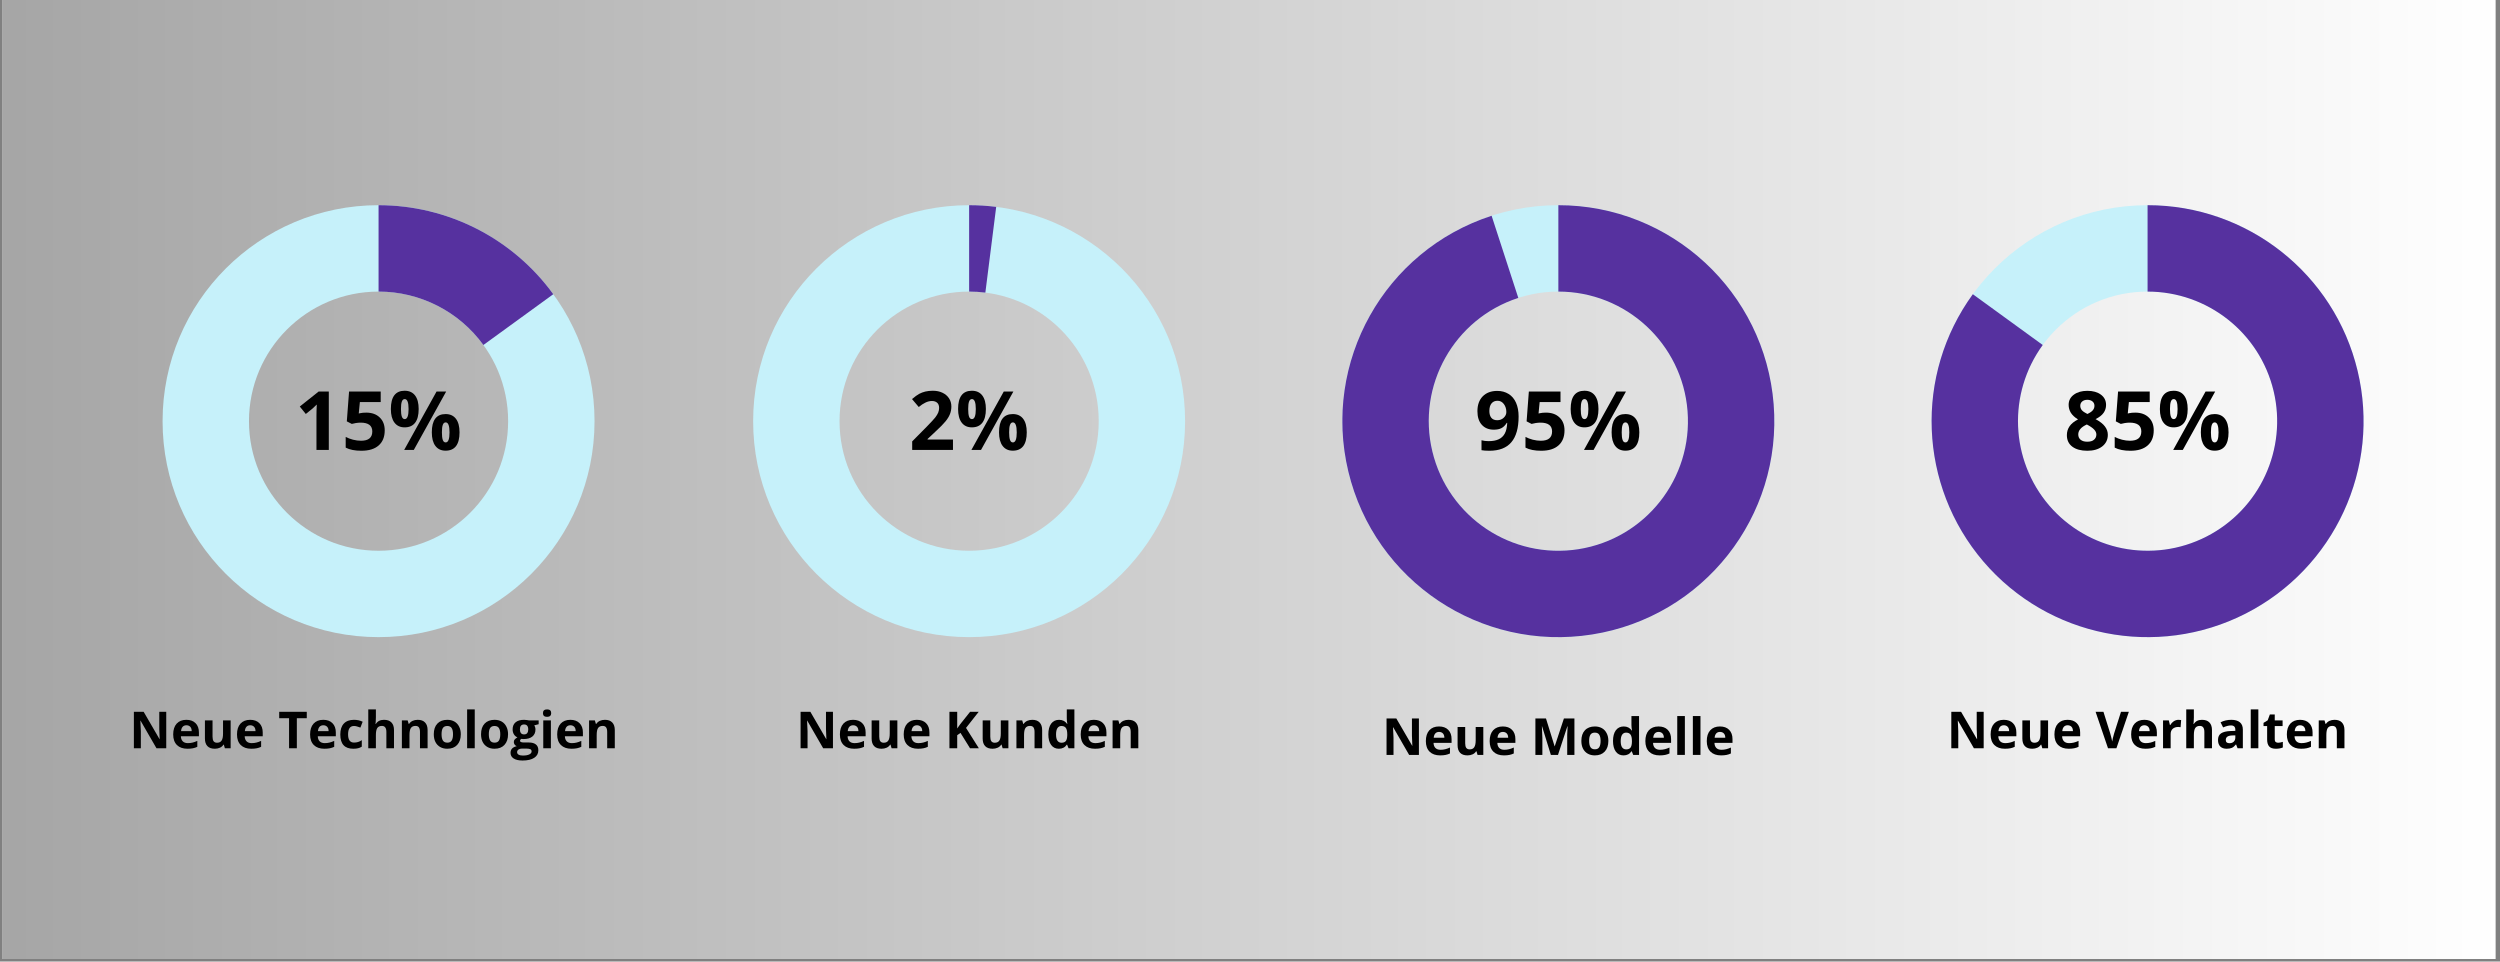
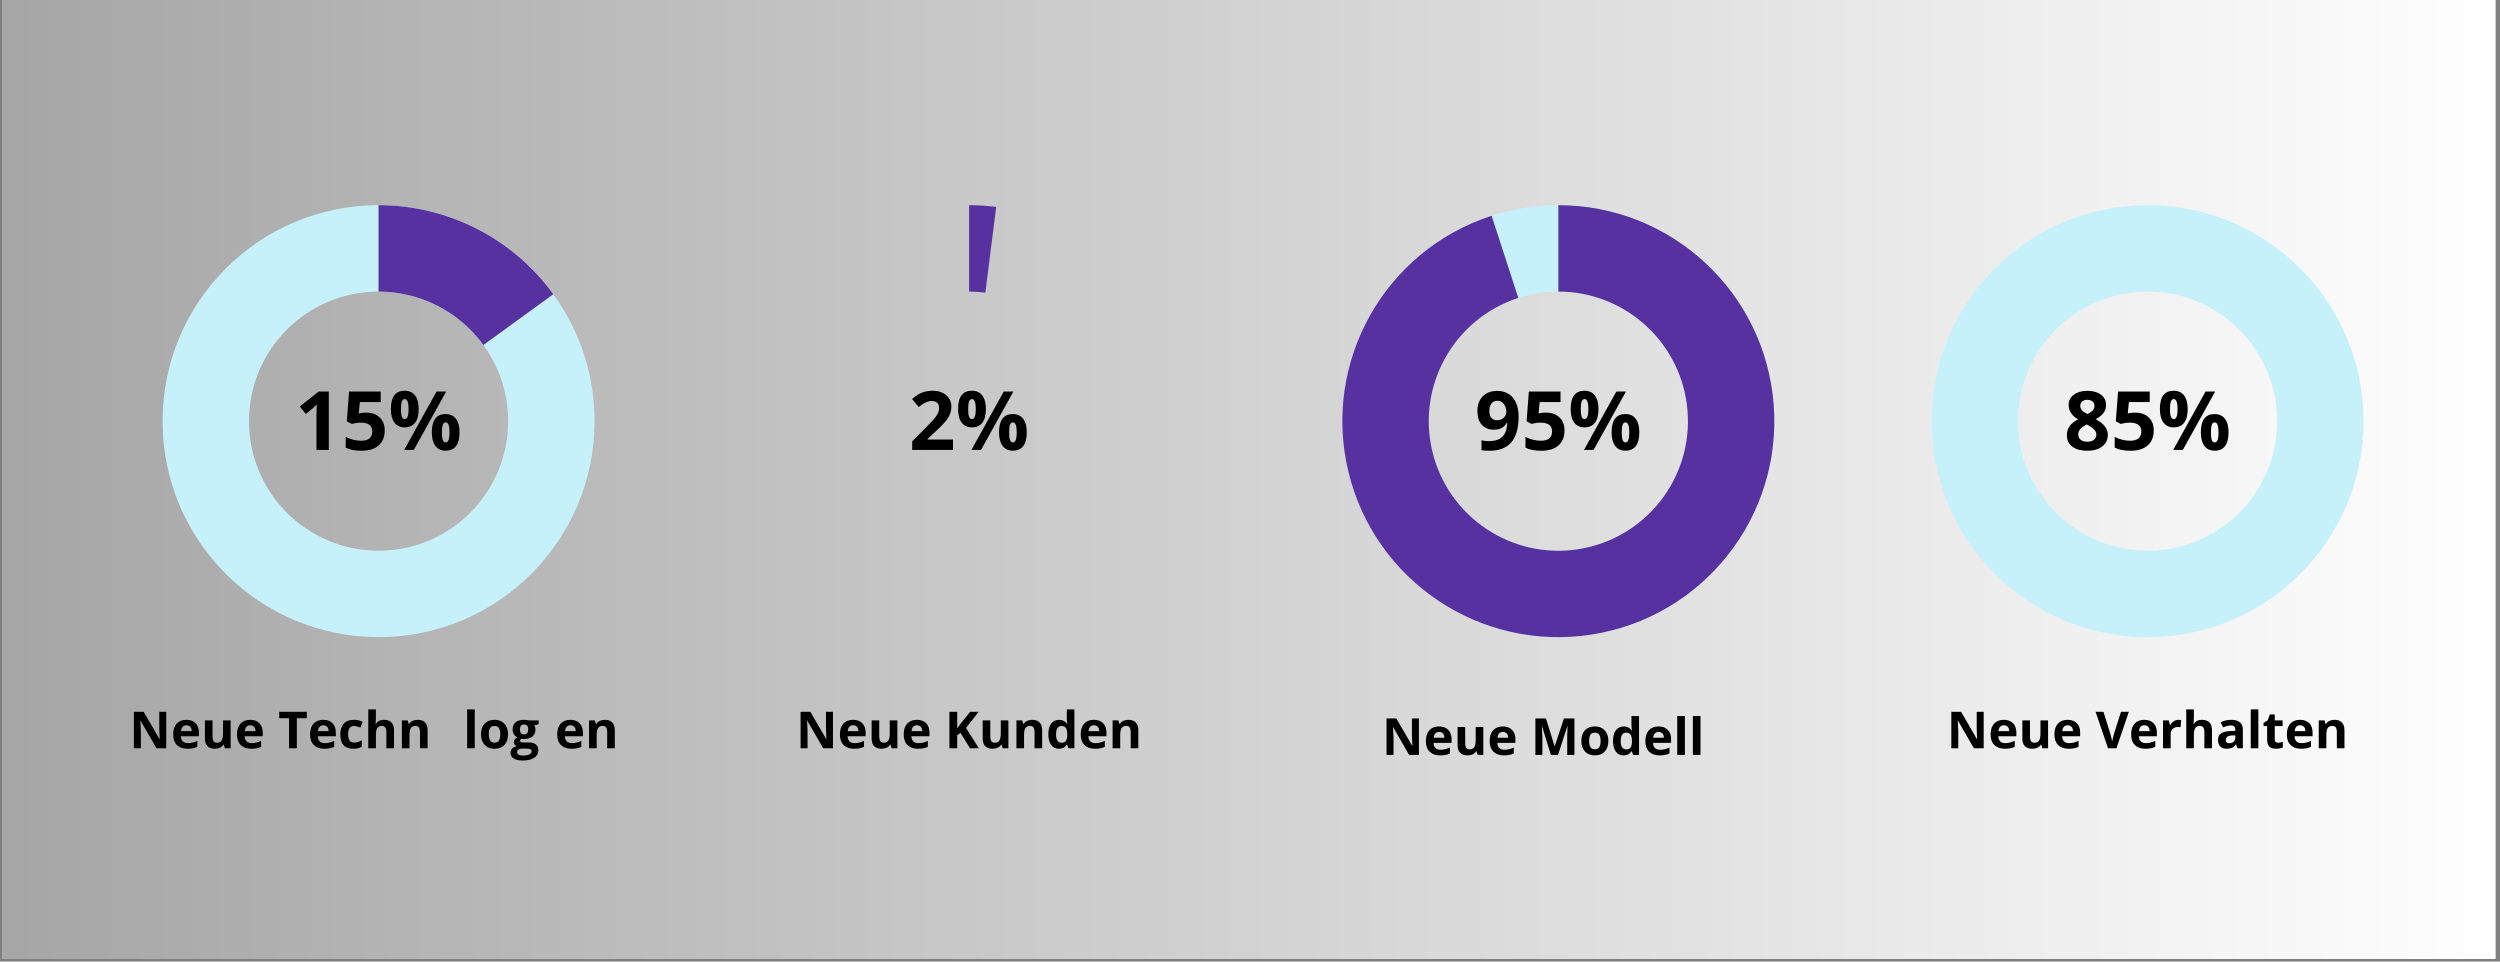
<svg xmlns="http://www.w3.org/2000/svg" width="650" zoomAndPan="magnify" viewBox="0 0 487.5 187.5" height="250" preserveAspectRatio="xMidYMid meet" version="1.0">
  <rect x="0" y="0" width="487.5" height="187.5" fill="#808080" stroke="none" />
  <defs>
    <g />
    <clipPath id="26fda24446">
      <path d="M 0.398 0 L 486.602 0 L 486.602 187 L 0.398 187 Z M 0.398 0 " clip-rule="nonzero" />
    </clipPath>
    <linearGradient x1="0" gradientTransform="matrix(0.748, 0, 0, 0.748, 0.399, 0)" y1="0" x2="650" gradientUnits="userSpaceOnUse" y2="0" id="ea84fba691">
      <stop stop-opacity="1" stop-color="rgb(65.099%, 65.099%, 65.099%)" offset="0" />
      <stop stop-opacity="1" stop-color="rgb(65.234%, 65.234%, 65.234%)" offset="0.008" />
      <stop stop-opacity="1" stop-color="rgb(65.508%, 65.508%, 65.508%)" offset="0.016" />
      <stop stop-opacity="1" stop-color="rgb(65.781%, 65.781%, 65.781%)" offset="0.023" />
      <stop stop-opacity="1" stop-color="rgb(66.052%, 66.052%, 66.052%)" offset="0.031" />
      <stop stop-opacity="1" stop-color="rgb(66.325%, 66.325%, 66.325%)" offset="0.039" />
      <stop stop-opacity="1" stop-color="rgb(66.599%, 66.599%, 66.599%)" offset="0.047" />
      <stop stop-opacity="1" stop-color="rgb(66.872%, 66.872%, 66.872%)" offset="0.055" />
      <stop stop-opacity="1" stop-color="rgb(67.143%, 67.143%, 67.143%)" offset="0.062" />
      <stop stop-opacity="1" stop-color="rgb(67.416%, 67.416%, 67.416%)" offset="0.07" />
      <stop stop-opacity="1" stop-color="rgb(67.69%, 67.69%, 67.69%)" offset="0.078" />
      <stop stop-opacity="1" stop-color="rgb(67.961%, 67.961%, 67.961%)" offset="0.086" />
      <stop stop-opacity="1" stop-color="rgb(68.234%, 68.234%, 68.234%)" offset="0.094" />
      <stop stop-opacity="1" stop-color="rgb(68.507%, 68.507%, 68.507%)" offset="0.102" />
      <stop stop-opacity="1" stop-color="rgb(68.779%, 68.779%, 68.779%)" offset="0.109" />
      <stop stop-opacity="1" stop-color="rgb(69.052%, 69.052%, 69.052%)" offset="0.117" />
      <stop stop-opacity="1" stop-color="rgb(69.325%, 69.325%, 69.325%)" offset="0.125" />
      <stop stop-opacity="1" stop-color="rgb(69.597%, 69.597%, 69.597%)" offset="0.133" />
      <stop stop-opacity="1" stop-color="rgb(69.87%, 69.87%, 69.87%)" offset="0.141" />
      <stop stop-opacity="1" stop-color="rgb(70.143%, 70.143%, 70.143%)" offset="0.148" />
      <stop stop-opacity="1" stop-color="rgb(70.416%, 70.416%, 70.416%)" offset="0.156" />
      <stop stop-opacity="1" stop-color="rgb(70.688%, 70.688%, 70.688%)" offset="0.164" />
      <stop stop-opacity="1" stop-color="rgb(70.961%, 70.961%, 70.961%)" offset="0.172" />
      <stop stop-opacity="1" stop-color="rgb(71.234%, 71.234%, 71.234%)" offset="0.18" />
      <stop stop-opacity="1" stop-color="rgb(71.506%, 71.506%, 71.506%)" offset="0.188" />
      <stop stop-opacity="1" stop-color="rgb(71.779%, 71.779%, 71.779%)" offset="0.195" />
      <stop stop-opacity="1" stop-color="rgb(72.052%, 72.052%, 72.052%)" offset="0.203" />
      <stop stop-opacity="1" stop-color="rgb(72.324%, 72.324%, 72.324%)" offset="0.211" />
      <stop stop-opacity="1" stop-color="rgb(72.597%, 72.597%, 72.597%)" offset="0.219" />
      <stop stop-opacity="1" stop-color="rgb(72.87%, 72.87%, 72.87%)" offset="0.227" />
      <stop stop-opacity="1" stop-color="rgb(73.141%, 73.141%, 73.141%)" offset="0.234" />
      <stop stop-opacity="1" stop-color="rgb(73.415%, 73.415%, 73.415%)" offset="0.242" />
      <stop stop-opacity="1" stop-color="rgb(73.688%, 73.688%, 73.688%)" offset="0.25" />
      <stop stop-opacity="1" stop-color="rgb(73.959%, 73.959%, 73.959%)" offset="0.258" />
      <stop stop-opacity="1" stop-color="rgb(74.232%, 74.232%, 74.232%)" offset="0.266" />
      <stop stop-opacity="1" stop-color="rgb(74.506%, 74.506%, 74.506%)" offset="0.273" />
      <stop stop-opacity="1" stop-color="rgb(74.779%, 74.779%, 74.779%)" offset="0.281" />
      <stop stop-opacity="1" stop-color="rgb(75.05%, 75.05%, 75.05%)" offset="0.289" />
      <stop stop-opacity="1" stop-color="rgb(75.323%, 75.323%, 75.323%)" offset="0.297" />
      <stop stop-opacity="1" stop-color="rgb(75.597%, 75.597%, 75.597%)" offset="0.305" />
      <stop stop-opacity="1" stop-color="rgb(75.868%, 75.868%, 75.868%)" offset="0.312" />
      <stop stop-opacity="1" stop-color="rgb(76.141%, 76.141%, 76.141%)" offset="0.32" />
      <stop stop-opacity="1" stop-color="rgb(76.414%, 76.414%, 76.414%)" offset="0.328" />
      <stop stop-opacity="1" stop-color="rgb(76.686%, 76.686%, 76.686%)" offset="0.336" />
      <stop stop-opacity="1" stop-color="rgb(76.959%, 76.959%, 76.959%)" offset="0.344" />
      <stop stop-opacity="1" stop-color="rgb(77.232%, 77.232%, 77.232%)" offset="0.352" />
      <stop stop-opacity="1" stop-color="rgb(77.504%, 77.504%, 77.504%)" offset="0.359" />
      <stop stop-opacity="1" stop-color="rgb(77.777%, 77.777%, 77.777%)" offset="0.367" />
      <stop stop-opacity="1" stop-color="rgb(78.05%, 78.05%, 78.05%)" offset="0.375" />
      <stop stop-opacity="1" stop-color="rgb(78.322%, 78.322%, 78.322%)" offset="0.383" />
      <stop stop-opacity="1" stop-color="rgb(78.595%, 78.595%, 78.595%)" offset="0.391" />
      <stop stop-opacity="1" stop-color="rgb(78.868%, 78.868%, 78.868%)" offset="0.398" />
      <stop stop-opacity="1" stop-color="rgb(79.141%, 79.141%, 79.141%)" offset="0.406" />
      <stop stop-opacity="1" stop-color="rgb(79.413%, 79.413%, 79.413%)" offset="0.414" />
      <stop stop-opacity="1" stop-color="rgb(79.686%, 79.686%, 79.686%)" offset="0.422" />
      <stop stop-opacity="1" stop-color="rgb(79.959%, 79.959%, 79.959%)" offset="0.43" />
      <stop stop-opacity="1" stop-color="rgb(80.231%, 80.231%, 80.231%)" offset="0.438" />
      <stop stop-opacity="1" stop-color="rgb(80.504%, 80.504%, 80.504%)" offset="0.445" />
      <stop stop-opacity="1" stop-color="rgb(80.777%, 80.777%, 80.777%)" offset="0.453" />
      <stop stop-opacity="1" stop-color="rgb(81.049%, 81.049%, 81.049%)" offset="0.461" />
      <stop stop-opacity="1" stop-color="rgb(81.322%, 81.322%, 81.322%)" offset="0.469" />
      <stop stop-opacity="1" stop-color="rgb(81.595%, 81.595%, 81.595%)" offset="0.477" />
      <stop stop-opacity="1" stop-color="rgb(81.866%, 81.866%, 81.866%)" offset="0.484" />
      <stop stop-opacity="1" stop-color="rgb(82.14%, 82.14%, 82.14%)" offset="0.492" />
      <stop stop-opacity="1" stop-color="rgb(82.413%, 82.413%, 82.413%)" offset="0.5" />
      <stop stop-opacity="1" stop-color="rgb(82.684%, 82.684%, 82.684%)" offset="0.508" />
      <stop stop-opacity="1" stop-color="rgb(82.957%, 82.957%, 82.957%)" offset="0.516" />
      <stop stop-opacity="1" stop-color="rgb(83.231%, 83.231%, 83.231%)" offset="0.523" />
      <stop stop-opacity="1" stop-color="rgb(83.504%, 83.504%, 83.504%)" offset="0.531" />
      <stop stop-opacity="1" stop-color="rgb(83.775%, 83.775%, 83.775%)" offset="0.539" />
      <stop stop-opacity="1" stop-color="rgb(84.048%, 84.048%, 84.048%)" offset="0.547" />
      <stop stop-opacity="1" stop-color="rgb(84.322%, 84.322%, 84.322%)" offset="0.555" />
      <stop stop-opacity="1" stop-color="rgb(84.593%, 84.593%, 84.593%)" offset="0.562" />
      <stop stop-opacity="1" stop-color="rgb(84.866%, 84.866%, 84.866%)" offset="0.57" />
      <stop stop-opacity="1" stop-color="rgb(85.139%, 85.139%, 85.139%)" offset="0.578" />
      <stop stop-opacity="1" stop-color="rgb(85.411%, 85.411%, 85.411%)" offset="0.586" />
      <stop stop-opacity="1" stop-color="rgb(85.684%, 85.684%, 85.684%)" offset="0.594" />
      <stop stop-opacity="1" stop-color="rgb(85.957%, 85.957%, 85.957%)" offset="0.602" />
      <stop stop-opacity="1" stop-color="rgb(86.229%, 86.229%, 86.229%)" offset="0.609" />
      <stop stop-opacity="1" stop-color="rgb(86.502%, 86.502%, 86.502%)" offset="0.617" />
      <stop stop-opacity="1" stop-color="rgb(86.775%, 86.775%, 86.775%)" offset="0.625" />
      <stop stop-opacity="1" stop-color="rgb(87.047%, 87.047%, 87.047%)" offset="0.633" />
      <stop stop-opacity="1" stop-color="rgb(87.32%, 87.32%, 87.32%)" offset="0.641" />
      <stop stop-opacity="1" stop-color="rgb(87.593%, 87.593%, 87.593%)" offset="0.648" />
      <stop stop-opacity="1" stop-color="rgb(87.866%, 87.866%, 87.866%)" offset="0.656" />
      <stop stop-opacity="1" stop-color="rgb(88.138%, 88.138%, 88.138%)" offset="0.664" />
      <stop stop-opacity="1" stop-color="rgb(88.411%, 88.411%, 88.411%)" offset="0.672" />
      <stop stop-opacity="1" stop-color="rgb(88.684%, 88.684%, 88.684%)" offset="0.68" />
      <stop stop-opacity="1" stop-color="rgb(88.956%, 88.956%, 88.956%)" offset="0.688" />
      <stop stop-opacity="1" stop-color="rgb(89.229%, 89.229%, 89.229%)" offset="0.695" />
      <stop stop-opacity="1" stop-color="rgb(89.502%, 89.502%, 89.502%)" offset="0.703" />
      <stop stop-opacity="1" stop-color="rgb(89.774%, 89.774%, 89.774%)" offset="0.711" />
      <stop stop-opacity="1" stop-color="rgb(90.047%, 90.047%, 90.047%)" offset="0.719" />
      <stop stop-opacity="1" stop-color="rgb(90.32%, 90.32%, 90.32%)" offset="0.727" />
      <stop stop-opacity="1" stop-color="rgb(90.591%, 90.591%, 90.591%)" offset="0.734" />
      <stop stop-opacity="1" stop-color="rgb(90.865%, 90.865%, 90.865%)" offset="0.742" />
      <stop stop-opacity="1" stop-color="rgb(91.138%, 91.138%, 91.138%)" offset="0.75" />
      <stop stop-opacity="1" stop-color="rgb(91.409%, 91.409%, 91.409%)" offset="0.758" />
      <stop stop-opacity="1" stop-color="rgb(91.682%, 91.682%, 91.682%)" offset="0.766" />
      <stop stop-opacity="1" stop-color="rgb(91.956%, 91.956%, 91.956%)" offset="0.773" />
      <stop stop-opacity="1" stop-color="rgb(92.229%, 92.229%, 92.229%)" offset="0.781" />
      <stop stop-opacity="1" stop-color="rgb(92.5%, 92.5%, 92.5%)" offset="0.789" />
      <stop stop-opacity="1" stop-color="rgb(92.773%, 92.773%, 92.773%)" offset="0.797" />
      <stop stop-opacity="1" stop-color="rgb(93.047%, 93.047%, 93.047%)" offset="0.805" />
      <stop stop-opacity="1" stop-color="rgb(93.318%, 93.318%, 93.318%)" offset="0.812" />
      <stop stop-opacity="1" stop-color="rgb(93.591%, 93.591%, 93.591%)" offset="0.82" />
      <stop stop-opacity="1" stop-color="rgb(93.864%, 93.864%, 93.864%)" offset="0.828" />
      <stop stop-opacity="1" stop-color="rgb(94.136%, 94.136%, 94.136%)" offset="0.836" />
      <stop stop-opacity="1" stop-color="rgb(94.409%, 94.409%, 94.409%)" offset="0.844" />
      <stop stop-opacity="1" stop-color="rgb(94.682%, 94.682%, 94.682%)" offset="0.852" />
      <stop stop-opacity="1" stop-color="rgb(94.954%, 94.954%, 94.954%)" offset="0.859" />
      <stop stop-opacity="1" stop-color="rgb(95.227%, 95.227%, 95.227%)" offset="0.867" />
      <stop stop-opacity="1" stop-color="rgb(95.5%, 95.5%, 95.5%)" offset="0.875" />
      <stop stop-opacity="1" stop-color="rgb(95.772%, 95.772%, 95.772%)" offset="0.883" />
      <stop stop-opacity="1" stop-color="rgb(96.045%, 96.045%, 96.045%)" offset="0.891" />
      <stop stop-opacity="1" stop-color="rgb(96.318%, 96.318%, 96.318%)" offset="0.898" />
      <stop stop-opacity="1" stop-color="rgb(96.591%, 96.591%, 96.591%)" offset="0.906" />
      <stop stop-opacity="1" stop-color="rgb(96.863%, 96.863%, 96.863%)" offset="0.914" />
      <stop stop-opacity="1" stop-color="rgb(97.136%, 97.136%, 97.136%)" offset="0.922" />
      <stop stop-opacity="1" stop-color="rgb(97.409%, 97.409%, 97.409%)" offset="0.93" />
      <stop stop-opacity="1" stop-color="rgb(97.681%, 97.681%, 97.681%)" offset="0.938" />
      <stop stop-opacity="1" stop-color="rgb(97.954%, 97.954%, 97.954%)" offset="0.945" />
      <stop stop-opacity="1" stop-color="rgb(98.227%, 98.227%, 98.227%)" offset="0.953" />
      <stop stop-opacity="1" stop-color="rgb(98.499%, 98.499%, 98.499%)" offset="0.961" />
      <stop stop-opacity="1" stop-color="rgb(98.772%, 98.772%, 98.772%)" offset="0.969" />
      <stop stop-opacity="1" stop-color="rgb(99.045%, 99.045%, 99.045%)" offset="0.977" />
      <stop stop-opacity="1" stop-color="rgb(99.316%, 99.316%, 99.316%)" offset="0.984" />
      <stop stop-opacity="1" stop-color="rgb(99.59%, 99.59%, 99.59%)" offset="0.992" />
      <stop stop-opacity="1" stop-color="rgb(99.863%, 99.863%, 99.863%)" offset="1" />
    </linearGradient>
    <clipPath id="65aa41d801">
      <path d="M 31.703 40.012 L 115.934 40.012 L 115.934 124.242 L 31.703 124.242 Z M 31.703 40.012 " clip-rule="nonzero" />
    </clipPath>
    <clipPath id="d9a6ec6981">
      <path d="M 73.82 40.012 C 97.078 40.012 115.934 58.867 115.934 82.129 C 115.934 105.387 97.078 124.242 73.82 124.242 C 50.559 124.242 31.703 105.387 31.703 82.129 C 31.703 58.867 50.559 40.012 73.82 40.012 L 73.82 56.859 C 59.863 56.859 48.551 68.172 48.551 82.129 C 48.551 96.082 59.863 107.395 73.82 107.395 C 87.773 107.395 99.086 96.082 99.086 82.129 C 99.086 68.172 87.773 56.859 73.82 56.859 Z M 73.82 40.012 " clip-rule="nonzero" />
    </clipPath>
    <clipPath id="12dc663ba6">
      <path d="M 73.82 40.012 L 108 40.012 L 108 67.32 L 73.82 67.32 Z M 73.82 40.012 " clip-rule="nonzero" />
    </clipPath>
    <clipPath id="d246be3a4d">
      <path d="M 73.82 40.012 C 87.301 40.012 99.965 46.465 107.891 57.371 L 94.262 67.273 C 89.508 60.73 81.906 56.859 73.82 56.859 Z M 73.82 40.012 " clip-rule="nonzero" />
    </clipPath>
    <clipPath id="55a55b6826">
      <path d="M 146.863 40.012 L 231.094 40.012 L 231.094 124.242 L 146.863 124.242 Z M 146.863 40.012 " clip-rule="nonzero" />
    </clipPath>
    <clipPath id="43d1c3373b">
      <path d="M 188.98 40.012 C 212.238 40.012 231.094 58.867 231.094 82.129 C 231.094 105.387 212.238 124.242 188.98 124.242 C 165.719 124.242 146.863 105.387 146.863 82.129 C 146.863 58.867 165.719 40.012 188.98 40.012 L 188.98 56.859 C 175.023 56.859 163.711 68.172 163.711 82.129 C 163.711 96.082 175.023 107.395 188.98 107.395 C 202.934 107.395 214.25 96.082 214.25 82.129 C 214.25 68.172 202.934 56.859 188.98 56.859 Z M 188.98 40.012 " clip-rule="nonzero" />
    </clipPath>
    <clipPath id="5206a90f40">
      <path d="M 188.98 40.012 L 194.574 40.012 L 194.574 57.121 L 188.98 57.121 Z M 188.98 40.012 " clip-rule="nonzero" />
    </clipPath>
    <clipPath id="91a5be77f5">
      <path d="M 188.98 40.012 C 190.742 40.012 192.508 40.121 194.258 40.344 L 192.145 57.059 C 191.098 56.926 190.039 56.859 188.98 56.859 Z M 188.98 40.012 " clip-rule="nonzero" />
    </clipPath>
    <clipPath id="5f25cb1ee9">
      <path d="M 261.762 40.012 L 345.992 40.012 L 345.992 124.242 L 261.762 124.242 Z M 261.762 40.012 " clip-rule="nonzero" />
    </clipPath>
    <clipPath id="3a185cf117">
      <path d="M 303.879 40.012 C 327.137 40.012 345.992 58.867 345.992 82.129 C 345.992 105.387 327.137 124.242 303.879 124.242 C 280.617 124.242 261.762 105.387 261.762 82.129 C 261.762 58.867 280.617 40.012 303.879 40.012 L 303.879 56.859 C 289.922 56.859 278.609 68.172 278.609 82.129 C 278.609 96.082 289.922 107.395 303.879 107.395 C 317.832 107.395 329.148 96.082 329.148 82.129 C 329.148 68.172 317.832 56.859 303.879 56.859 Z M 303.879 40.012 " clip-rule="nonzero" />
    </clipPath>
    <clipPath id="97f4f01e4a">
      <path d="M 261.434 40.012 L 346 40.012 L 346 124.57 L 261.434 124.57 Z M 261.434 40.012 " clip-rule="nonzero" />
    </clipPath>
    <clipPath id="d8c7536e54">
      <path d="M 303.879 40.012 C 325.855 40.012 344.137 56.914 345.863 78.824 C 347.586 100.734 332.172 120.285 310.465 123.723 C 288.758 127.16 268.059 113.328 262.926 91.957 C 257.797 70.586 269.961 48.863 290.863 42.074 L 296.07 58.094 C 283.527 62.168 276.23 75.203 279.309 88.027 C 282.387 100.848 294.805 109.148 307.832 107.086 C 320.855 105.023 330.105 93.289 329.07 80.145 C 328.035 67 317.066 56.859 303.879 56.859 Z M 303.879 40.012 " clip-rule="nonzero" />
    </clipPath>
    <clipPath id="b26a29a3de">
      <path d="M 376.66 40.012 L 460.891 40.012 L 460.891 124.242 L 376.66 124.242 Z M 376.66 40.012 " clip-rule="nonzero" />
    </clipPath>
    <clipPath id="a1a8e65af5">
      <path d="M 418.777 40.012 C 442.035 40.012 460.891 58.867 460.891 82.129 C 460.891 105.387 442.035 124.242 418.777 124.242 C 395.516 124.242 376.66 105.387 376.66 82.129 C 376.66 58.867 395.516 40.012 418.777 40.012 L 418.777 56.859 C 404.82 56.859 393.508 68.172 393.508 82.129 C 393.508 96.082 404.82 107.395 418.777 107.395 C 432.73 107.395 444.047 96.082 444.047 82.129 C 444.047 68.172 432.73 56.859 418.777 56.859 Z M 418.777 40.012 " clip-rule="nonzero" />
    </clipPath>
    <clipPath id="a0b3f66ef0">
      <path d="M 376.332 40.012 L 461 40.012 L 461 124.57 L 376.332 124.57 Z M 376.332 40.012 " clip-rule="nonzero" />
    </clipPath>
    <clipPath id="e3e08c6eb4">
-       <path d="M 418.777 40.012 C 438.25 40.012 455.184 53.359 459.727 72.297 C 464.273 91.23 455.246 110.812 437.895 119.652 C 420.547 128.492 399.398 124.285 386.75 109.48 C 374.105 94.672 373.258 73.125 384.703 57.371 L 398.332 67.273 C 391.465 76.727 391.973 89.652 399.562 98.539 C 407.148 107.422 419.84 109.945 430.246 104.641 C 440.656 99.336 446.074 87.59 443.348 76.227 C 440.621 64.867 430.461 56.859 418.777 56.859 Z M 418.777 40.012 " clip-rule="nonzero" />
-     </clipPath>
+       </clipPath>
  </defs>
  <g clip-path="url(#26fda24446)">
    <path fill="#ffffff" d="M 0.398 0 L 486.602 0 L 486.602 187 L 0.398 187 Z M 0.398 0 " fill-opacity="1" fill-rule="nonzero" />
    <path fill="url(#ea84fba691)" d="M 0.398 0 L 0.398 187 L 486.602 187 L 486.602 0 Z M 0.398 0 " fill-rule="nonzero" />
  </g>
  <g fill="#000000" fill-opacity="1">
    <g transform="translate(57.522, 87.742)">
      <g>
        <path d="M 6.594 0 L 4.188 0 L 4.188 -6.594 L 4.203 -7.672 L 4.25 -8.859 C 3.844 -8.453 3.562 -8.188 3.406 -8.062 L 2.109 -7.016 L 0.938 -8.469 L 4.609 -11.391 L 6.594 -11.391 Z M 6.594 0 " />
      </g>
    </g>
  </g>
  <g fill="#000000" fill-opacity="1">
    <g transform="translate(66.629, 87.742)">
      <g>
        <path d="M 4.781 -7.281 C 5.883 -7.281 6.758 -6.969 7.406 -6.344 C 8.062 -5.727 8.391 -4.883 8.391 -3.812 C 8.391 -2.539 7.992 -1.562 7.203 -0.875 C 6.422 -0.188 5.301 0.156 3.844 0.156 C 2.582 0.156 1.562 -0.047 0.781 -0.453 L 0.781 -2.547 C 1.188 -2.328 1.66 -2.145 2.203 -2 C 2.754 -1.863 3.273 -1.797 3.766 -1.797 C 5.234 -1.797 5.969 -2.398 5.969 -3.609 C 5.969 -4.754 5.207 -5.328 3.688 -5.328 C 3.406 -5.328 3.098 -5.301 2.766 -5.25 C 2.441 -5.195 2.176 -5.141 1.969 -5.078 L 1 -5.578 L 1.438 -11.391 L 7.609 -11.391 L 7.609 -9.344 L 3.547 -9.344 L 3.328 -7.109 L 3.609 -7.172 C 3.922 -7.242 4.312 -7.281 4.781 -7.281 Z M 4.781 -7.281 " />
      </g>
    </g>
  </g>
  <g fill="#000000" fill-opacity="1">
    <g transform="translate(75.735, 87.742)">
      <g>
        <path d="M 2.453 -7.984 C 2.453 -7.316 2.508 -6.82 2.625 -6.5 C 2.738 -6.176 2.926 -6.016 3.188 -6.016 C 3.688 -6.016 3.938 -6.672 3.938 -7.984 C 3.938 -9.273 3.688 -9.922 3.188 -9.922 C 2.926 -9.922 2.738 -9.758 2.625 -9.438 C 2.508 -9.125 2.453 -8.641 2.453 -7.984 Z M 5.906 -7.984 C 5.906 -6.797 5.672 -5.898 5.203 -5.297 C 4.742 -4.703 4.066 -4.406 3.172 -4.406 C 2.316 -4.406 1.656 -4.711 1.188 -5.328 C 0.719 -5.941 0.484 -6.828 0.484 -7.984 C 0.484 -10.359 1.379 -11.547 3.172 -11.547 C 4.055 -11.547 4.734 -11.238 5.203 -10.625 C 5.672 -10.008 5.906 -9.129 5.906 -7.984 Z M 11.266 -11.391 L 4.953 0 L 3.078 0 L 9.391 -11.391 Z M 10.438 -3.422 C 10.438 -2.766 10.492 -2.273 10.609 -1.953 C 10.723 -1.629 10.91 -1.469 11.172 -1.469 C 11.672 -1.469 11.922 -2.117 11.922 -3.422 C 11.922 -4.723 11.672 -5.375 11.172 -5.375 C 10.91 -5.375 10.723 -5.211 10.609 -4.891 C 10.492 -4.578 10.438 -4.086 10.438 -3.422 Z M 13.875 -3.438 C 13.875 -2.25 13.645 -1.352 13.188 -0.75 C 12.727 -0.156 12.051 0.141 11.156 0.141 C 10.301 0.141 9.641 -0.164 9.172 -0.781 C 8.703 -1.395 8.469 -2.281 8.469 -3.438 C 8.469 -5.812 9.363 -7 11.156 -7 C 12.031 -7 12.703 -6.691 13.172 -6.078 C 13.641 -5.461 13.875 -4.582 13.875 -3.438 Z M 13.875 -3.438 " />
      </g>
    </g>
  </g>
  <g clip-path="url(#65aa41d801)">
    <g clip-path="url(#d9a6ec6981)">
      <path fill="#c6f1fa" d="M 31.703 40.012 L 115.934 40.012 L 115.934 124.242 L 31.703 124.242 Z M 31.703 40.012 " fill-opacity="1" fill-rule="nonzero" />
    </g>
  </g>
  <g clip-path="url(#12dc663ba6)">
    <g clip-path="url(#d246be3a4d)">
      <path fill="#56319f" d="M 31.703 40.012 L 115.934 40.012 L 115.934 124.242 L 31.703 124.242 Z M 31.703 40.012 " fill-opacity="1" fill-rule="nonzero" />
    </g>
  </g>
  <g fill="#000000" fill-opacity="1">
    <g transform="translate(177.236, 87.742)">
      <g>
        <path d="M 8.594 0 L 0.641 0 L 0.641 -1.672 L 3.5 -4.562 C 4.344 -5.426 4.895 -6.023 5.156 -6.359 C 5.414 -6.703 5.602 -7.016 5.719 -7.297 C 5.832 -7.586 5.891 -7.883 5.891 -8.188 C 5.891 -8.645 5.766 -8.984 5.516 -9.203 C 5.266 -9.43 4.926 -9.547 4.5 -9.547 C 4.062 -9.547 3.633 -9.441 3.219 -9.234 C 2.801 -9.035 2.367 -8.75 1.922 -8.375 L 0.609 -9.922 C 1.172 -10.398 1.633 -10.738 2 -10.938 C 2.375 -11.133 2.773 -11.285 3.203 -11.391 C 3.641 -11.492 4.129 -11.547 4.672 -11.547 C 5.379 -11.547 6.004 -11.414 6.547 -11.156 C 7.098 -10.895 7.523 -10.531 7.828 -10.062 C 8.129 -9.602 8.281 -9.07 8.281 -8.469 C 8.281 -7.945 8.188 -7.453 8 -6.984 C 7.82 -6.523 7.535 -6.055 7.141 -5.578 C 6.754 -5.098 6.078 -4.41 5.109 -3.516 L 3.641 -2.141 L 3.641 -2.031 L 8.594 -2.031 Z M 8.594 0 " />
      </g>
    </g>
  </g>
  <g fill="#000000" fill-opacity="1">
    <g transform="translate(186.343, 87.742)">
      <g>
        <path d="M 2.453 -7.984 C 2.453 -7.316 2.508 -6.82 2.625 -6.5 C 2.738 -6.176 2.926 -6.016 3.188 -6.016 C 3.688 -6.016 3.938 -6.672 3.938 -7.984 C 3.938 -9.273 3.688 -9.922 3.188 -9.922 C 2.926 -9.922 2.738 -9.758 2.625 -9.438 C 2.508 -9.125 2.453 -8.641 2.453 -7.984 Z M 5.906 -7.984 C 5.906 -6.797 5.672 -5.898 5.203 -5.297 C 4.742 -4.703 4.066 -4.406 3.172 -4.406 C 2.316 -4.406 1.656 -4.711 1.188 -5.328 C 0.719 -5.941 0.484 -6.828 0.484 -7.984 C 0.484 -10.359 1.379 -11.547 3.172 -11.547 C 4.055 -11.547 4.734 -11.238 5.203 -10.625 C 5.672 -10.008 5.906 -9.129 5.906 -7.984 Z M 11.266 -11.391 L 4.953 0 L 3.078 0 L 9.391 -11.391 Z M 10.438 -3.422 C 10.438 -2.766 10.492 -2.273 10.609 -1.953 C 10.723 -1.629 10.91 -1.469 11.172 -1.469 C 11.672 -1.469 11.922 -2.117 11.922 -3.422 C 11.922 -4.723 11.672 -5.375 11.172 -5.375 C 10.91 -5.375 10.723 -5.211 10.609 -4.891 C 10.492 -4.578 10.438 -4.086 10.438 -3.422 Z M 13.875 -3.438 C 13.875 -2.25 13.645 -1.352 13.188 -0.75 C 12.727 -0.156 12.051 0.141 11.156 0.141 C 10.301 0.141 9.641 -0.164 9.172 -0.781 C 8.703 -1.395 8.469 -2.281 8.469 -3.438 C 8.469 -5.812 9.363 -7 11.156 -7 C 12.031 -7 12.703 -6.691 13.172 -6.078 C 13.641 -5.461 13.875 -4.582 13.875 -3.438 Z M 13.875 -3.438 " />
      </g>
    </g>
  </g>
  <g clip-path="url(#55a55b6826)">
    <g clip-path="url(#43d1c3373b)">
-       <path fill="#c6f1fa" d="M 146.863 40.012 L 231.094 40.012 L 231.094 124.242 L 146.863 124.242 Z M 146.863 40.012 " fill-opacity="1" fill-rule="nonzero" />
-     </g>
+       </g>
  </g>
  <g clip-path="url(#5206a90f40)">
    <g clip-path="url(#91a5be77f5)">
      <path fill="#56319f" d="M 146.863 40.012 L 231.094 40.012 L 231.094 124.242 L 146.863 124.242 Z M 146.863 40.012 " fill-opacity="1" fill-rule="nonzero" />
    </g>
  </g>
  <g fill="#000000" fill-opacity="1">
    <g transform="translate(287.581, 87.742)">
      <g>
        <path d="M 8.547 -6.531 C 8.547 -4.281 8.07 -2.602 7.125 -1.5 C 6.188 -0.395 4.758 0.156 2.844 0.156 C 2.164 0.156 1.656 0.117 1.312 0.047 L 1.312 -1.891 C 1.75 -1.773 2.203 -1.719 2.672 -1.719 C 3.484 -1.719 4.145 -1.836 4.656 -2.078 C 5.176 -2.316 5.57 -2.688 5.844 -3.188 C 6.125 -3.695 6.285 -4.395 6.328 -5.281 L 6.234 -5.281 C 5.93 -4.789 5.582 -4.445 5.188 -4.25 C 4.801 -4.051 4.312 -3.953 3.719 -3.953 C 2.727 -3.953 1.945 -4.27 1.375 -4.906 C 0.801 -5.539 0.516 -6.426 0.516 -7.562 C 0.516 -8.781 0.859 -9.742 1.547 -10.453 C 2.242 -11.16 3.191 -11.516 4.391 -11.516 C 5.223 -11.516 5.957 -11.316 6.594 -10.922 C 7.227 -10.535 7.711 -9.961 8.047 -9.203 C 8.379 -8.453 8.547 -7.562 8.547 -6.531 Z M 4.438 -9.594 C 3.938 -9.594 3.547 -9.422 3.266 -9.078 C 2.984 -8.734 2.844 -8.238 2.844 -7.594 C 2.844 -7.039 2.969 -6.602 3.219 -6.281 C 3.477 -5.957 3.867 -5.797 4.391 -5.797 C 4.879 -5.797 5.297 -5.957 5.641 -6.281 C 5.984 -6.602 6.156 -6.973 6.156 -7.391 C 6.156 -8.004 5.992 -8.523 5.672 -8.953 C 5.348 -9.379 4.938 -9.594 4.438 -9.594 Z M 4.438 -9.594 " />
      </g>
    </g>
  </g>
  <g fill="#000000" fill-opacity="1">
    <g transform="translate(296.688, 87.742)">
      <g>
        <path d="M 4.781 -7.281 C 5.883 -7.281 6.758 -6.969 7.406 -6.344 C 8.062 -5.727 8.391 -4.883 8.391 -3.812 C 8.391 -2.539 7.992 -1.562 7.203 -0.875 C 6.422 -0.188 5.301 0.156 3.844 0.156 C 2.582 0.156 1.562 -0.047 0.781 -0.453 L 0.781 -2.547 C 1.188 -2.328 1.66 -2.145 2.203 -2 C 2.754 -1.863 3.273 -1.797 3.766 -1.797 C 5.234 -1.797 5.969 -2.398 5.969 -3.609 C 5.969 -4.754 5.207 -5.328 3.688 -5.328 C 3.406 -5.328 3.098 -5.301 2.766 -5.25 C 2.441 -5.195 2.176 -5.141 1.969 -5.078 L 1 -5.578 L 1.438 -11.391 L 7.609 -11.391 L 7.609 -9.344 L 3.547 -9.344 L 3.328 -7.109 L 3.609 -7.172 C 3.922 -7.242 4.312 -7.281 4.781 -7.281 Z M 4.781 -7.281 " />
      </g>
    </g>
  </g>
  <g fill="#000000" fill-opacity="1">
    <g transform="translate(305.795, 87.742)">
      <g>
        <path d="M 2.453 -7.984 C 2.453 -7.316 2.508 -6.82 2.625 -6.5 C 2.738 -6.176 2.926 -6.016 3.188 -6.016 C 3.688 -6.016 3.938 -6.672 3.938 -7.984 C 3.938 -9.273 3.688 -9.922 3.188 -9.922 C 2.926 -9.922 2.738 -9.758 2.625 -9.438 C 2.508 -9.125 2.453 -8.641 2.453 -7.984 Z M 5.906 -7.984 C 5.906 -6.797 5.672 -5.898 5.203 -5.297 C 4.742 -4.703 4.066 -4.406 3.172 -4.406 C 2.316 -4.406 1.656 -4.711 1.188 -5.328 C 0.719 -5.941 0.484 -6.828 0.484 -7.984 C 0.484 -10.359 1.379 -11.547 3.172 -11.547 C 4.055 -11.547 4.734 -11.238 5.203 -10.625 C 5.672 -10.008 5.906 -9.129 5.906 -7.984 Z M 11.266 -11.391 L 4.953 0 L 3.078 0 L 9.391 -11.391 Z M 10.438 -3.422 C 10.438 -2.766 10.492 -2.273 10.609 -1.953 C 10.723 -1.629 10.91 -1.469 11.172 -1.469 C 11.672 -1.469 11.922 -2.117 11.922 -3.422 C 11.922 -4.723 11.672 -5.375 11.172 -5.375 C 10.91 -5.375 10.723 -5.211 10.609 -4.891 C 10.492 -4.578 10.438 -4.086 10.438 -3.422 Z M 13.875 -3.438 C 13.875 -2.25 13.645 -1.352 13.188 -0.75 C 12.727 -0.156 12.051 0.141 11.156 0.141 C 10.301 0.141 9.641 -0.164 9.172 -0.781 C 8.703 -1.395 8.469 -2.281 8.469 -3.438 C 8.469 -5.812 9.363 -7 11.156 -7 C 12.031 -7 12.703 -6.691 13.172 -6.078 C 13.641 -5.461 13.875 -4.582 13.875 -3.438 Z M 13.875 -3.438 " />
      </g>
    </g>
  </g>
  <g clip-path="url(#5f25cb1ee9)">
    <g clip-path="url(#3a185cf117)">
      <path fill="#c6f1fa" d="M 261.762 40.012 L 345.992 40.012 L 345.992 124.242 L 261.762 124.242 Z M 261.762 40.012 " fill-opacity="1" fill-rule="nonzero" />
    </g>
  </g>
  <g clip-path="url(#97f4f01e4a)">
    <g clip-path="url(#d8c7536e54)">
      <path fill="#56319f" d="M 261.762 40.012 L 345.992 40.012 L 345.992 124.242 L 261.762 124.242 Z M 261.762 40.012 " fill-opacity="1" fill-rule="nonzero" />
    </g>
  </g>
  <g fill="#000000" fill-opacity="1">
    <g transform="translate(402.479, 87.742)">
      <g>
        <path d="M 4.562 -11.531 C 5.656 -11.531 6.535 -11.281 7.203 -10.781 C 7.867 -10.289 8.203 -9.625 8.203 -8.781 C 8.203 -8.207 8.039 -7.691 7.719 -7.234 C 7.395 -6.773 6.875 -6.367 6.156 -6.016 C 7.008 -5.555 7.617 -5.078 7.984 -4.578 C 8.359 -4.086 8.547 -3.547 8.547 -2.953 C 8.547 -2.016 8.18 -1.258 7.453 -0.688 C 6.723 -0.125 5.758 0.156 4.562 0.156 C 3.312 0.156 2.332 -0.109 1.625 -0.641 C 0.914 -1.172 0.562 -1.922 0.562 -2.891 C 0.562 -3.535 0.734 -4.109 1.078 -4.609 C 1.422 -5.117 1.973 -5.566 2.734 -5.953 C 2.086 -6.359 1.617 -6.797 1.328 -7.266 C 1.047 -7.734 0.906 -8.242 0.906 -8.797 C 0.906 -9.617 1.242 -10.281 1.922 -10.781 C 2.598 -11.281 3.477 -11.531 4.562 -11.531 Z M 2.781 -3.031 C 2.781 -2.582 2.938 -2.234 3.25 -1.984 C 3.562 -1.734 3.988 -1.609 4.531 -1.609 C 5.125 -1.609 5.566 -1.738 5.859 -2 C 6.16 -2.258 6.312 -2.598 6.312 -3.016 C 6.312 -3.359 6.164 -3.68 5.875 -3.984 C 5.582 -4.297 5.109 -4.625 4.453 -4.969 C 3.336 -4.457 2.781 -3.812 2.781 -3.031 Z M 4.547 -9.781 C 4.141 -9.781 3.805 -9.672 3.547 -9.453 C 3.297 -9.242 3.172 -8.961 3.172 -8.609 C 3.172 -8.297 3.27 -8.016 3.469 -7.766 C 3.676 -7.523 4.039 -7.273 4.562 -7.016 C 5.07 -7.254 5.426 -7.5 5.625 -7.75 C 5.832 -8 5.938 -8.285 5.938 -8.609 C 5.938 -8.973 5.805 -9.258 5.547 -9.469 C 5.285 -9.676 4.953 -9.781 4.547 -9.781 Z M 4.547 -9.781 " />
      </g>
    </g>
  </g>
  <g fill="#000000" fill-opacity="1">
    <g transform="translate(411.586, 87.742)">
      <g>
        <path d="M 4.781 -7.281 C 5.883 -7.281 6.758 -6.969 7.406 -6.344 C 8.062 -5.727 8.391 -4.883 8.391 -3.812 C 8.391 -2.539 7.992 -1.562 7.203 -0.875 C 6.422 -0.188 5.301 0.156 3.844 0.156 C 2.582 0.156 1.562 -0.047 0.781 -0.453 L 0.781 -2.547 C 1.188 -2.328 1.66 -2.145 2.203 -2 C 2.754 -1.863 3.273 -1.797 3.766 -1.797 C 5.234 -1.797 5.969 -2.398 5.969 -3.609 C 5.969 -4.754 5.207 -5.328 3.688 -5.328 C 3.406 -5.328 3.098 -5.301 2.766 -5.25 C 2.441 -5.195 2.176 -5.141 1.969 -5.078 L 1 -5.578 L 1.438 -11.391 L 7.609 -11.391 L 7.609 -9.344 L 3.547 -9.344 L 3.328 -7.109 L 3.609 -7.172 C 3.922 -7.242 4.312 -7.281 4.781 -7.281 Z M 4.781 -7.281 " />
      </g>
    </g>
  </g>
  <g fill="#000000" fill-opacity="1">
    <g transform="translate(420.693, 87.742)">
      <g>
        <path d="M 2.453 -7.984 C 2.453 -7.316 2.508 -6.82 2.625 -6.5 C 2.738 -6.176 2.926 -6.016 3.188 -6.016 C 3.688 -6.016 3.938 -6.672 3.938 -7.984 C 3.938 -9.273 3.688 -9.922 3.188 -9.922 C 2.926 -9.922 2.738 -9.758 2.625 -9.438 C 2.508 -9.125 2.453 -8.641 2.453 -7.984 Z M 5.906 -7.984 C 5.906 -6.797 5.672 -5.898 5.203 -5.297 C 4.742 -4.703 4.066 -4.406 3.172 -4.406 C 2.316 -4.406 1.656 -4.711 1.188 -5.328 C 0.719 -5.941 0.484 -6.828 0.484 -7.984 C 0.484 -10.359 1.379 -11.547 3.172 -11.547 C 4.055 -11.547 4.734 -11.238 5.203 -10.625 C 5.672 -10.008 5.906 -9.129 5.906 -7.984 Z M 11.266 -11.391 L 4.953 0 L 3.078 0 L 9.391 -11.391 Z M 10.438 -3.422 C 10.438 -2.766 10.492 -2.273 10.609 -1.953 C 10.723 -1.629 10.91 -1.469 11.172 -1.469 C 11.672 -1.469 11.922 -2.117 11.922 -3.422 C 11.922 -4.723 11.672 -5.375 11.172 -5.375 C 10.91 -5.375 10.723 -5.211 10.609 -4.891 C 10.492 -4.578 10.438 -4.086 10.438 -3.422 Z M 13.875 -3.438 C 13.875 -2.25 13.645 -1.352 13.188 -0.75 C 12.727 -0.156 12.051 0.141 11.156 0.141 C 10.301 0.141 9.641 -0.164 9.172 -0.781 C 8.703 -1.395 8.469 -2.281 8.469 -3.438 C 8.469 -5.812 9.363 -7 11.156 -7 C 12.031 -7 12.703 -6.691 13.172 -6.078 C 13.641 -5.461 13.875 -4.582 13.875 -3.438 Z M 13.875 -3.438 " />
      </g>
    </g>
  </g>
  <g clip-path="url(#b26a29a3de)">
    <g clip-path="url(#a1a8e65af5)">
      <path fill="#c6f1fa" d="M 376.66 40.012 L 460.891 40.012 L 460.891 124.242 L 376.66 124.242 Z M 376.66 40.012 " fill-opacity="1" fill-rule="nonzero" />
    </g>
  </g>
  <g clip-path="url(#a0b3f66ef0)">
    <g clip-path="url(#e3e08c6eb4)">
      <path fill="#56319f" d="M 376.66 40.012 L 460.891 40.012 L 460.891 124.242 L 376.66 124.242 Z M 376.66 40.012 " fill-opacity="1" fill-rule="nonzero" />
    </g>
  </g>
  <g fill="#000000" fill-opacity="1">
    <g transform="translate(25.215, 145.911)">
      <g>
        <path d="M 7.203 0 L 5.297 0 L 2.188 -5.391 L 2.156 -5.391 C 2.219 -4.43 2.25 -3.75 2.25 -3.344 L 2.25 0 L 0.891 0 L 0.891 -7.109 L 2.797 -7.109 L 5.891 -1.781 L 5.922 -1.781 C 5.867 -2.707 5.844 -3.363 5.844 -3.75 L 5.844 -7.109 L 7.203 -7.109 Z M 7.203 0 " />
      </g>
    </g>
  </g>
  <g fill="#000000" fill-opacity="1">
    <g transform="translate(33.32, 145.911)">
      <g>
        <path d="M 3.031 -4.484 C 2.719 -4.484 2.473 -4.383 2.297 -4.188 C 2.117 -3.988 2.016 -3.707 1.984 -3.344 L 4.062 -3.344 C 4.062 -3.707 3.969 -3.988 3.781 -4.188 C 3.594 -4.383 3.344 -4.484 3.031 -4.484 Z M 3.234 0.094 C 2.359 0.094 1.676 -0.145 1.188 -0.625 C 0.695 -1.113 0.453 -1.801 0.453 -2.688 C 0.453 -3.594 0.676 -4.297 1.125 -4.797 C 1.582 -5.297 2.211 -5.547 3.016 -5.547 C 3.785 -5.547 4.383 -5.328 4.812 -4.891 C 5.25 -4.453 5.469 -3.848 5.469 -3.078 L 5.469 -2.344 L 1.953 -2.344 C 1.961 -1.926 2.082 -1.598 2.312 -1.359 C 2.551 -1.117 2.883 -1 3.312 -1 C 3.633 -1 3.941 -1.035 4.234 -1.109 C 4.523 -1.18 4.832 -1.289 5.156 -1.438 L 5.156 -0.281 C 4.895 -0.156 4.613 -0.062 4.312 0 C 4.02 0.062 3.66 0.094 3.234 0.094 Z M 3.234 0.094 " />
      </g>
    </g>
  </g>
  <g fill="#000000" fill-opacity="1">
    <g transform="translate(39.21, 145.911)">
      <g>
        <path d="M 4.641 0 L 4.438 -0.703 L 4.359 -0.703 C 4.203 -0.441 3.973 -0.242 3.672 -0.109 C 3.379 0.023 3.051 0.094 2.688 0.094 C 2.039 0.094 1.555 -0.078 1.234 -0.422 C 0.91 -0.766 0.75 -1.254 0.75 -1.891 L 0.75 -5.438 L 2.234 -5.438 L 2.234 -2.266 C 2.234 -1.867 2.301 -1.57 2.438 -1.375 C 2.582 -1.176 2.805 -1.078 3.109 -1.078 C 3.523 -1.078 3.82 -1.219 4 -1.5 C 4.188 -1.781 4.281 -2.238 4.281 -2.875 L 4.281 -5.438 L 5.766 -5.438 L 5.766 0 Z M 4.641 0 " />
      </g>
    </g>
  </g>
  <g fill="#000000" fill-opacity="1">
    <g transform="translate(45.762, 145.911)">
      <g>
        <path d="M 3.031 -4.484 C 2.719 -4.484 2.473 -4.383 2.297 -4.188 C 2.117 -3.988 2.016 -3.707 1.984 -3.344 L 4.062 -3.344 C 4.062 -3.707 3.969 -3.988 3.781 -4.188 C 3.594 -4.383 3.344 -4.484 3.031 -4.484 Z M 3.234 0.094 C 2.359 0.094 1.676 -0.145 1.188 -0.625 C 0.695 -1.113 0.453 -1.801 0.453 -2.688 C 0.453 -3.594 0.676 -4.297 1.125 -4.797 C 1.582 -5.297 2.211 -5.547 3.016 -5.547 C 3.785 -5.547 4.383 -5.328 4.812 -4.891 C 5.25 -4.453 5.469 -3.848 5.469 -3.078 L 5.469 -2.344 L 1.953 -2.344 C 1.961 -1.926 2.082 -1.598 2.312 -1.359 C 2.551 -1.117 2.883 -1 3.312 -1 C 3.633 -1 3.941 -1.035 4.234 -1.109 C 4.523 -1.18 4.832 -1.289 5.156 -1.438 L 5.156 -0.281 C 4.895 -0.156 4.613 -0.062 4.312 0 C 4.02 0.062 3.66 0.094 3.234 0.094 Z M 3.234 0.094 " />
      </g>
    </g>
  </g>
  <g fill="#000000" fill-opacity="1">
    <g transform="translate(51.652, 145.911)">
      <g />
    </g>
  </g>
  <g fill="#000000" fill-opacity="1">
    <g transform="translate(54.242, 145.911)">
      <g>
        <path d="M 3.641 0 L 2.125 0 L 2.125 -5.859 L 0.203 -5.859 L 0.203 -7.109 L 5.578 -7.109 L 5.578 -5.859 L 3.641 -5.859 Z M 3.641 0 " />
      </g>
    </g>
  </g>
  <g fill="#000000" fill-opacity="1">
    <g transform="translate(60.015, 145.911)">
      <g>
        <path d="M 3.031 -4.484 C 2.719 -4.484 2.473 -4.383 2.297 -4.188 C 2.117 -3.988 2.016 -3.707 1.984 -3.344 L 4.062 -3.344 C 4.062 -3.707 3.969 -3.988 3.781 -4.188 C 3.594 -4.383 3.344 -4.484 3.031 -4.484 Z M 3.234 0.094 C 2.359 0.094 1.676 -0.145 1.188 -0.625 C 0.695 -1.113 0.453 -1.801 0.453 -2.688 C 0.453 -3.594 0.676 -4.297 1.125 -4.797 C 1.582 -5.297 2.211 -5.547 3.016 -5.547 C 3.785 -5.547 4.383 -5.328 4.812 -4.891 C 5.25 -4.453 5.469 -3.848 5.469 -3.078 L 5.469 -2.344 L 1.953 -2.344 C 1.961 -1.926 2.082 -1.598 2.312 -1.359 C 2.551 -1.117 2.883 -1 3.312 -1 C 3.633 -1 3.941 -1.035 4.234 -1.109 C 4.523 -1.18 4.832 -1.289 5.156 -1.438 L 5.156 -0.281 C 4.895 -0.156 4.613 -0.062 4.312 0 C 4.02 0.062 3.66 0.094 3.234 0.094 Z M 3.234 0.094 " />
      </g>
    </g>
  </g>
  <g fill="#000000" fill-opacity="1">
    <g transform="translate(65.906, 145.911)">
      <g>
        <path d="M 2.984 0.094 C 1.297 0.094 0.453 -0.832 0.453 -2.688 C 0.453 -3.613 0.68 -4.32 1.141 -4.812 C 1.598 -5.301 2.258 -5.547 3.125 -5.547 C 3.75 -5.547 4.312 -5.422 4.812 -5.172 L 4.375 -4.031 C 4.145 -4.125 3.926 -4.195 3.719 -4.25 C 3.52 -4.312 3.32 -4.344 3.125 -4.344 C 2.352 -4.344 1.969 -3.797 1.969 -2.703 C 1.969 -1.641 2.352 -1.109 3.125 -1.109 C 3.406 -1.109 3.664 -1.145 3.906 -1.219 C 4.156 -1.289 4.398 -1.41 4.641 -1.578 L 4.641 -0.312 C 4.398 -0.156 4.156 -0.051 3.906 0 C 3.664 0.062 3.359 0.094 2.984 0.094 Z M 2.984 0.094 " />
      </g>
    </g>
  </g>
  <g fill="#000000" fill-opacity="1">
    <g transform="translate(71.032, 145.911)">
      <g>
        <path d="M 5.797 0 L 4.312 0 L 4.312 -3.172 C 4.312 -3.961 4.02 -4.359 3.438 -4.359 C 3.02 -4.359 2.719 -4.219 2.531 -3.938 C 2.352 -3.656 2.266 -3.195 2.266 -2.562 L 2.266 0 L 0.781 0 L 0.781 -7.578 L 2.266 -7.578 L 2.266 -6.031 C 2.266 -5.906 2.254 -5.625 2.234 -5.188 L 2.188 -4.75 L 2.266 -4.75 C 2.598 -5.281 3.125 -5.547 3.844 -5.547 C 4.488 -5.547 4.973 -5.375 5.297 -5.031 C 5.629 -4.688 5.797 -4.191 5.797 -3.547 Z M 5.797 0 " />
      </g>
    </g>
  </g>
  <g fill="#000000" fill-opacity="1">
    <g transform="translate(77.584, 145.911)">
      <g>
        <path d="M 5.797 0 L 4.312 0 L 4.312 -3.172 C 4.312 -3.566 4.242 -3.863 4.109 -4.062 C 3.973 -4.258 3.75 -4.359 3.438 -4.359 C 3.02 -4.359 2.719 -4.219 2.531 -3.938 C 2.352 -3.664 2.266 -3.207 2.266 -2.562 L 2.266 0 L 0.781 0 L 0.781 -5.438 L 1.906 -5.438 L 2.109 -4.75 L 2.188 -4.75 C 2.352 -5.008 2.582 -5.207 2.875 -5.344 C 3.164 -5.477 3.5 -5.547 3.875 -5.547 C 4.5 -5.547 4.973 -5.375 5.297 -5.031 C 5.629 -4.688 5.797 -4.191 5.797 -3.547 Z M 5.797 0 " />
      </g>
    </g>
  </g>
  <g fill="#000000" fill-opacity="1">
    <g transform="translate(84.136, 145.911)">
      <g>
+         </g>
+     </g>
+   </g>
+   <g fill="#000000" fill-opacity="1">
+     <g transform="translate(90.308, 145.911)">
+       <g>
+         <path d="M 2.266 0 L 0.781 0 L 0.781 -7.578 L 2.266 -7.578 Z M 2.266 0 " />
+       </g>
+     </g>
+   </g>
+   <g fill="#000000" fill-opacity="1">
+     <g transform="translate(93.351, 145.911)">
+       <g>
        <path d="M 1.969 -2.734 C 1.969 -2.191 2.055 -1.781 2.234 -1.5 C 2.41 -1.227 2.695 -1.094 3.094 -1.094 C 3.488 -1.094 3.77 -1.227 3.938 -1.5 C 4.113 -1.781 4.203 -2.191 4.203 -2.734 C 4.203 -3.266 4.113 -3.664 3.938 -3.938 C 3.77 -4.207 3.484 -4.344 3.078 -4.344 C 2.68 -4.344 2.395 -4.207 2.219 -3.938 C 2.051 -3.676 1.969 -3.273 1.969 -2.734 Z M 5.719 -2.734 C 5.719 -1.848 5.484 -1.156 5.016 -0.656 C 4.555 -0.156 3.91 0.094 3.078 0.094 C 2.547 0.094 2.082 -0.02 1.688 -0.25 C 1.289 -0.477 0.984 -0.805 0.766 -1.234 C 0.555 -1.66 0.453 -2.16 0.453 -2.734 C 0.453 -3.617 0.68 -4.305 1.141 -4.797 C 1.609 -5.297 2.258 -5.547 3.094 -5.547 C 3.625 -5.547 4.086 -5.43 4.484 -5.203 C 4.879 -4.973 5.18 -4.645 5.391 -4.219 C 5.609 -3.801 5.719 -3.305 5.719 -2.734 Z M 5.719 -2.734 " />
      </g>
    </g>
  </g>
  <g fill="#000000" fill-opacity="1">
-     <g transform="translate(90.308, 145.911)">
-       <g>
-         <path d="M 2.266 0 L 0.781 0 L 0.781 -7.578 L 2.266 -7.578 Z M 2.266 0 " />
-       </g>
-     </g>
-   </g>
-   <g fill="#000000" fill-opacity="1">
-     <g transform="translate(93.351, 145.911)">
-       <g>
-         <path d="M 1.969 -2.734 C 1.969 -2.191 2.055 -1.781 2.234 -1.5 C 2.41 -1.227 2.695 -1.094 3.094 -1.094 C 3.488 -1.094 3.77 -1.227 3.938 -1.5 C 4.113 -1.781 4.203 -2.191 4.203 -2.734 C 4.203 -3.266 4.113 -3.664 3.938 -3.938 C 3.77 -4.207 3.484 -4.344 3.078 -4.344 C 2.68 -4.344 2.395 -4.207 2.219 -3.938 C 2.051 -3.676 1.969 -3.273 1.969 -2.734 Z M 5.719 -2.734 C 5.719 -1.848 5.484 -1.156 5.016 -0.656 C 4.555 -0.156 3.91 0.094 3.078 0.094 C 2.547 0.094 2.082 -0.02 1.688 -0.25 C 1.289 -0.477 0.984 -0.805 0.766 -1.234 C 0.555 -1.66 0.453 -2.16 0.453 -2.734 C 0.453 -3.617 0.68 -4.305 1.141 -4.797 C 1.609 -5.297 2.258 -5.547 3.094 -5.547 C 3.625 -5.547 4.086 -5.43 4.484 -5.203 C 4.879 -4.973 5.18 -4.645 5.391 -4.219 C 5.609 -3.801 5.719 -3.305 5.719 -2.734 Z M 5.719 -2.734 " />
-       </g>
-     </g>
-   </g>
-   <g fill="#000000" fill-opacity="1">
    <g transform="translate(99.523, 145.911)">
      <g>
        <path d="M 5.516 -5.438 L 5.516 -4.688 L 4.656 -4.469 C 4.812 -4.227 4.891 -3.957 4.891 -3.656 C 4.891 -3.07 4.688 -2.613 4.281 -2.281 C 3.875 -1.957 3.312 -1.797 2.594 -1.797 L 2.328 -1.812 L 2.109 -1.828 C 1.953 -1.711 1.875 -1.586 1.875 -1.453 C 1.875 -1.234 2.145 -1.125 2.688 -1.125 L 3.609 -1.125 C 4.211 -1.125 4.672 -0.992 4.984 -0.734 C 5.297 -0.484 5.453 -0.109 5.453 0.391 C 5.453 1.023 5.188 1.516 4.656 1.859 C 4.125 2.211 3.363 2.391 2.375 2.391 C 1.613 2.391 1.031 2.254 0.625 1.984 C 0.227 1.723 0.031 1.359 0.031 0.891 C 0.031 0.555 0.129 0.281 0.328 0.062 C 0.535 -0.156 0.836 -0.312 1.234 -0.406 C 1.078 -0.469 0.941 -0.57 0.828 -0.719 C 0.723 -0.875 0.672 -1.035 0.672 -1.203 C 0.672 -1.41 0.727 -1.582 0.844 -1.719 C 0.969 -1.852 1.145 -1.988 1.375 -2.125 C 1.082 -2.25 0.852 -2.445 0.688 -2.719 C 0.52 -2.988 0.438 -3.312 0.438 -3.688 C 0.438 -4.281 0.629 -4.738 1.016 -5.062 C 1.398 -5.383 1.953 -5.547 2.672 -5.547 C 2.828 -5.547 3.008 -5.531 3.219 -5.5 C 3.426 -5.477 3.555 -5.457 3.609 -5.438 Z M 1.312 0.766 C 1.312 0.973 1.41 1.133 1.609 1.25 C 1.805 1.363 2.082 1.422 2.438 1.422 C 2.969 1.422 3.383 1.348 3.688 1.203 C 3.988 1.055 4.141 0.859 4.141 0.609 C 4.141 0.398 4.051 0.254 3.875 0.172 C 3.695 0.098 3.422 0.062 3.047 0.062 L 2.266 0.062 C 1.992 0.062 1.766 0.125 1.578 0.25 C 1.398 0.383 1.312 0.555 1.312 0.766 Z M 1.859 -3.656 C 1.859 -3.363 1.926 -3.129 2.062 -2.953 C 2.195 -2.785 2.398 -2.703 2.672 -2.703 C 2.953 -2.703 3.156 -2.785 3.281 -2.953 C 3.414 -3.129 3.484 -3.363 3.484 -3.656 C 3.484 -4.312 3.211 -4.641 2.672 -4.641 C 2.129 -4.641 1.859 -4.312 1.859 -3.656 Z M 1.859 -3.656 " />
      </g>
    </g>
  </g>
  <g fill="#000000" fill-opacity="1">
    <g transform="translate(105.156, 145.911)">
      <g>
-         <path d="M 0.719 -6.844 C 0.719 -7.332 0.988 -7.578 1.531 -7.578 C 2.062 -7.578 2.328 -7.332 2.328 -6.844 C 2.328 -6.613 2.258 -6.438 2.125 -6.312 C 1.988 -6.188 1.789 -6.125 1.531 -6.125 C 0.988 -6.125 0.719 -6.363 0.719 -6.844 Z M 2.266 0 L 0.781 0 L 0.781 -5.438 L 2.266 -5.438 Z M 2.266 0 " />
-       </g>
+         </g>
    </g>
  </g>
  <g fill="#000000" fill-opacity="1">
    <g transform="translate(108.198, 145.911)">
      <g>
        <path d="M 3.031 -4.484 C 2.719 -4.484 2.473 -4.383 2.297 -4.188 C 2.117 -3.988 2.016 -3.707 1.984 -3.344 L 4.062 -3.344 C 4.062 -3.707 3.969 -3.988 3.781 -4.188 C 3.594 -4.383 3.344 -4.484 3.031 -4.484 Z M 3.234 0.094 C 2.359 0.094 1.676 -0.145 1.188 -0.625 C 0.695 -1.113 0.453 -1.801 0.453 -2.688 C 0.453 -3.594 0.676 -4.297 1.125 -4.797 C 1.582 -5.297 2.211 -5.547 3.016 -5.547 C 3.785 -5.547 4.383 -5.328 4.812 -4.891 C 5.25 -4.453 5.469 -3.848 5.469 -3.078 L 5.469 -2.344 L 1.953 -2.344 C 1.961 -1.926 2.082 -1.598 2.312 -1.359 C 2.551 -1.117 2.883 -1 3.312 -1 C 3.633 -1 3.941 -1.035 4.234 -1.109 C 4.523 -1.18 4.832 -1.289 5.156 -1.438 L 5.156 -0.281 C 4.895 -0.156 4.613 -0.062 4.312 0 C 4.02 0.062 3.66 0.094 3.234 0.094 Z M 3.234 0.094 " />
      </g>
    </g>
  </g>
  <g fill="#000000" fill-opacity="1">
    <g transform="translate(114.088, 145.911)">
      <g>
        <path d="M 5.797 0 L 4.312 0 L 4.312 -3.172 C 4.312 -3.566 4.242 -3.863 4.109 -4.062 C 3.973 -4.258 3.75 -4.359 3.438 -4.359 C 3.02 -4.359 2.719 -4.219 2.531 -3.938 C 2.352 -3.664 2.266 -3.207 2.266 -2.562 L 2.266 0 L 0.781 0 L 0.781 -5.438 L 1.906 -5.438 L 2.109 -4.75 L 2.188 -4.75 C 2.352 -5.008 2.582 -5.207 2.875 -5.344 C 3.164 -5.477 3.5 -5.547 3.875 -5.547 C 4.5 -5.547 4.973 -5.375 5.297 -5.031 C 5.629 -4.688 5.797 -4.191 5.797 -3.547 Z M 5.797 0 " />
      </g>
    </g>
  </g>
  <g fill="#000000" fill-opacity="1">
    <g transform="translate(155.223, 145.911)">
      <g>
        <path d="M 7.203 0 L 5.297 0 L 2.188 -5.391 L 2.156 -5.391 C 2.219 -4.43 2.25 -3.75 2.25 -3.344 L 2.25 0 L 0.891 0 L 0.891 -7.109 L 2.797 -7.109 L 5.891 -1.781 L 5.922 -1.781 C 5.867 -2.707 5.844 -3.363 5.844 -3.75 L 5.844 -7.109 L 7.203 -7.109 Z M 7.203 0 " />
      </g>
    </g>
  </g>
  <g fill="#000000" fill-opacity="1">
    <g transform="translate(163.328, 145.911)">
      <g>
        <path d="M 3.031 -4.484 C 2.719 -4.484 2.473 -4.383 2.297 -4.188 C 2.117 -3.988 2.016 -3.707 1.984 -3.344 L 4.062 -3.344 C 4.062 -3.707 3.969 -3.988 3.781 -4.188 C 3.594 -4.383 3.344 -4.484 3.031 -4.484 Z M 3.234 0.094 C 2.359 0.094 1.676 -0.145 1.188 -0.625 C 0.695 -1.113 0.453 -1.801 0.453 -2.688 C 0.453 -3.594 0.676 -4.297 1.125 -4.797 C 1.582 -5.297 2.211 -5.547 3.016 -5.547 C 3.785 -5.547 4.383 -5.328 4.812 -4.891 C 5.25 -4.453 5.469 -3.848 5.469 -3.078 L 5.469 -2.344 L 1.953 -2.344 C 1.961 -1.926 2.082 -1.598 2.312 -1.359 C 2.551 -1.117 2.883 -1 3.312 -1 C 3.633 -1 3.941 -1.035 4.234 -1.109 C 4.523 -1.18 4.832 -1.289 5.156 -1.438 L 5.156 -0.281 C 4.895 -0.156 4.613 -0.062 4.312 0 C 4.02 0.062 3.66 0.094 3.234 0.094 Z M 3.234 0.094 " />
      </g>
    </g>
  </g>
  <g fill="#000000" fill-opacity="1">
    <g transform="translate(169.218, 145.911)">
      <g>
        <path d="M 4.641 0 L 4.438 -0.703 L 4.359 -0.703 C 4.203 -0.441 3.973 -0.242 3.672 -0.109 C 3.379 0.023 3.051 0.094 2.688 0.094 C 2.039 0.094 1.555 -0.078 1.234 -0.422 C 0.91 -0.766 0.75 -1.254 0.75 -1.891 L 0.75 -5.438 L 2.234 -5.438 L 2.234 -2.266 C 2.234 -1.867 2.301 -1.57 2.438 -1.375 C 2.582 -1.176 2.805 -1.078 3.109 -1.078 C 3.523 -1.078 3.82 -1.219 4 -1.5 C 4.188 -1.781 4.281 -2.238 4.281 -2.875 L 4.281 -5.438 L 5.766 -5.438 L 5.766 0 Z M 4.641 0 " />
      </g>
    </g>
  </g>
  <g fill="#000000" fill-opacity="1">
    <g transform="translate(175.77, 145.911)">
      <g>
        <path d="M 3.031 -4.484 C 2.719 -4.484 2.473 -4.383 2.297 -4.188 C 2.117 -3.988 2.016 -3.707 1.984 -3.344 L 4.062 -3.344 C 4.062 -3.707 3.969 -3.988 3.781 -4.188 C 3.594 -4.383 3.344 -4.484 3.031 -4.484 Z M 3.234 0.094 C 2.359 0.094 1.676 -0.145 1.188 -0.625 C 0.695 -1.113 0.453 -1.801 0.453 -2.688 C 0.453 -3.594 0.676 -4.297 1.125 -4.797 C 1.582 -5.297 2.211 -5.547 3.016 -5.547 C 3.785 -5.547 4.383 -5.328 4.812 -4.891 C 5.25 -4.453 5.469 -3.848 5.469 -3.078 L 5.469 -2.344 L 1.953 -2.344 C 1.961 -1.926 2.082 -1.598 2.312 -1.359 C 2.551 -1.117 2.883 -1 3.312 -1 C 3.633 -1 3.941 -1.035 4.234 -1.109 C 4.523 -1.18 4.832 -1.289 5.156 -1.438 L 5.156 -0.281 C 4.895 -0.156 4.613 -0.062 4.312 0 C 4.02 0.062 3.66 0.094 3.234 0.094 Z M 3.234 0.094 " />
      </g>
    </g>
  </g>
  <g fill="#000000" fill-opacity="1">
    <g transform="translate(181.66, 145.911)">
      <g />
    </g>
  </g>
  <g fill="#000000" fill-opacity="1">
    <g transform="translate(184.25, 145.911)">
      <g>
        <path d="M 6.625 0 L 4.906 0 L 3.047 -3 L 2.406 -2.547 L 2.406 0 L 0.891 0 L 0.891 -7.109 L 2.406 -7.109 L 2.406 -3.859 L 3 -4.703 L 4.922 -7.109 L 6.594 -7.109 L 4.125 -3.969 Z M 6.625 0 " />
      </g>
    </g>
  </g>
  <g fill="#000000" fill-opacity="1">
    <g transform="translate(190.871, 145.911)">
      <g>
        <path d="M 4.641 0 L 4.438 -0.703 L 4.359 -0.703 C 4.203 -0.441 3.973 -0.242 3.672 -0.109 C 3.379 0.023 3.051 0.094 2.688 0.094 C 2.039 0.094 1.555 -0.078 1.234 -0.422 C 0.91 -0.766 0.75 -1.254 0.75 -1.891 L 0.75 -5.438 L 2.234 -5.438 L 2.234 -2.266 C 2.234 -1.867 2.301 -1.57 2.438 -1.375 C 2.582 -1.176 2.805 -1.078 3.109 -1.078 C 3.523 -1.078 3.82 -1.219 4 -1.5 C 4.188 -1.781 4.281 -2.238 4.281 -2.875 L 4.281 -5.438 L 5.766 -5.438 L 5.766 0 Z M 4.641 0 " />
      </g>
    </g>
  </g>
  <g fill="#000000" fill-opacity="1">
    <g transform="translate(197.423, 145.911)">
      <g>
        <path d="M 5.797 0 L 4.312 0 L 4.312 -3.172 C 4.312 -3.566 4.242 -3.863 4.109 -4.062 C 3.973 -4.258 3.75 -4.359 3.438 -4.359 C 3.02 -4.359 2.719 -4.219 2.531 -3.938 C 2.352 -3.664 2.266 -3.207 2.266 -2.562 L 2.266 0 L 0.781 0 L 0.781 -5.438 L 1.906 -5.438 L 2.109 -4.75 L 2.188 -4.75 C 2.352 -5.008 2.582 -5.207 2.875 -5.344 C 3.164 -5.477 3.5 -5.547 3.875 -5.547 C 4.5 -5.547 4.973 -5.375 5.297 -5.031 C 5.629 -4.688 5.797 -4.191 5.797 -3.547 Z M 5.797 0 " />
      </g>
    </g>
  </g>
  <g fill="#000000" fill-opacity="1">
    <g transform="translate(203.975, 145.911)">
      <g>
        <path d="M 2.5 0.094 C 1.863 0.094 1.363 -0.148 1 -0.641 C 0.633 -1.141 0.453 -1.832 0.453 -2.719 C 0.453 -3.602 0.633 -4.297 1 -4.797 C 1.375 -5.297 1.891 -5.547 2.547 -5.547 C 3.223 -5.547 3.742 -5.281 4.109 -4.75 L 4.156 -4.75 C 4.082 -5.156 4.047 -5.516 4.047 -5.828 L 4.047 -7.578 L 5.531 -7.578 L 5.531 0 L 4.391 0 L 4.109 -0.703 L 4.047 -0.703 C 3.703 -0.172 3.188 0.094 2.5 0.094 Z M 3.016 -1.078 C 3.398 -1.078 3.68 -1.188 3.859 -1.406 C 4.035 -1.633 4.129 -2.016 4.141 -2.547 L 4.141 -2.703 C 4.141 -3.285 4.051 -3.703 3.875 -3.953 C 3.695 -4.211 3.406 -4.344 3 -4.344 C 2.664 -4.344 2.406 -4.203 2.219 -3.922 C 2.039 -3.641 1.953 -3.227 1.953 -2.688 C 1.953 -2.156 2.039 -1.754 2.219 -1.484 C 2.406 -1.211 2.672 -1.078 3.016 -1.078 Z M 3.016 -1.078 " />
      </g>
    </g>
  </g>
  <g fill="#000000" fill-opacity="1">
    <g transform="translate(210.284, 145.911)">
      <g>
        <path d="M 3.031 -4.484 C 2.719 -4.484 2.473 -4.383 2.297 -4.188 C 2.117 -3.988 2.016 -3.707 1.984 -3.344 L 4.062 -3.344 C 4.062 -3.707 3.969 -3.988 3.781 -4.188 C 3.594 -4.383 3.344 -4.484 3.031 -4.484 Z M 3.234 0.094 C 2.359 0.094 1.676 -0.145 1.188 -0.625 C 0.695 -1.113 0.453 -1.801 0.453 -2.688 C 0.453 -3.594 0.676 -4.297 1.125 -4.797 C 1.582 -5.297 2.211 -5.547 3.016 -5.547 C 3.785 -5.547 4.383 -5.328 4.812 -4.891 C 5.25 -4.453 5.469 -3.848 5.469 -3.078 L 5.469 -2.344 L 1.953 -2.344 C 1.961 -1.926 2.082 -1.598 2.312 -1.359 C 2.551 -1.117 2.883 -1 3.312 -1 C 3.633 -1 3.941 -1.035 4.234 -1.109 C 4.523 -1.18 4.832 -1.289 5.156 -1.438 L 5.156 -0.281 C 4.895 -0.156 4.613 -0.062 4.312 0 C 4.02 0.062 3.66 0.094 3.234 0.094 Z M 3.234 0.094 " />
      </g>
    </g>
  </g>
  <g fill="#000000" fill-opacity="1">
    <g transform="translate(216.174, 145.911)">
      <g>
        <path d="M 5.797 0 L 4.312 0 L 4.312 -3.172 C 4.312 -3.566 4.242 -3.863 4.109 -4.062 C 3.973 -4.258 3.75 -4.359 3.438 -4.359 C 3.02 -4.359 2.719 -4.219 2.531 -3.938 C 2.352 -3.664 2.266 -3.207 2.266 -2.562 L 2.266 0 L 0.781 0 L 0.781 -5.438 L 1.906 -5.438 L 2.109 -4.75 L 2.188 -4.75 C 2.352 -5.008 2.582 -5.207 2.875 -5.344 C 3.164 -5.477 3.5 -5.547 3.875 -5.547 C 4.5 -5.547 4.973 -5.375 5.297 -5.031 C 5.629 -4.688 5.797 -4.191 5.797 -3.547 Z M 5.797 0 " />
      </g>
    </g>
  </g>
  <g fill="#000000" fill-opacity="1">
    <g transform="translate(269.484, 147.207)">
      <g>
        <path d="M 7.203 0 L 5.297 0 L 2.188 -5.391 L 2.156 -5.391 C 2.219 -4.43 2.25 -3.75 2.25 -3.344 L 2.25 0 L 0.891 0 L 0.891 -7.109 L 2.797 -7.109 L 5.891 -1.781 L 5.922 -1.781 C 5.867 -2.707 5.844 -3.363 5.844 -3.75 L 5.844 -7.109 L 7.203 -7.109 Z M 7.203 0 " />
      </g>
    </g>
  </g>
  <g fill="#000000" fill-opacity="1">
    <g transform="translate(277.589, 147.207)">
      <g>
        <path d="M 3.031 -4.484 C 2.719 -4.484 2.473 -4.383 2.297 -4.188 C 2.117 -3.988 2.016 -3.707 1.984 -3.344 L 4.062 -3.344 C 4.062 -3.707 3.969 -3.988 3.781 -4.188 C 3.594 -4.383 3.344 -4.484 3.031 -4.484 Z M 3.234 0.094 C 2.359 0.094 1.676 -0.145 1.188 -0.625 C 0.695 -1.113 0.453 -1.801 0.453 -2.688 C 0.453 -3.594 0.676 -4.297 1.125 -4.797 C 1.582 -5.297 2.211 -5.547 3.016 -5.547 C 3.785 -5.547 4.383 -5.328 4.812 -4.891 C 5.25 -4.453 5.469 -3.848 5.469 -3.078 L 5.469 -2.344 L 1.953 -2.344 C 1.961 -1.926 2.082 -1.598 2.312 -1.359 C 2.551 -1.117 2.883 -1 3.312 -1 C 3.633 -1 3.941 -1.035 4.234 -1.109 C 4.523 -1.18 4.832 -1.289 5.156 -1.438 L 5.156 -0.281 C 4.895 -0.156 4.613 -0.062 4.312 0 C 4.02 0.062 3.66 0.094 3.234 0.094 Z M 3.234 0.094 " />
      </g>
    </g>
  </g>
  <g fill="#000000" fill-opacity="1">
    <g transform="translate(283.479, 147.207)">
      <g>
        <path d="M 4.641 0 L 4.438 -0.703 L 4.359 -0.703 C 4.203 -0.441 3.973 -0.242 3.672 -0.109 C 3.379 0.023 3.051 0.094 2.688 0.094 C 2.039 0.094 1.555 -0.078 1.234 -0.422 C 0.91 -0.766 0.75 -1.254 0.75 -1.891 L 0.75 -5.438 L 2.234 -5.438 L 2.234 -2.266 C 2.234 -1.867 2.301 -1.57 2.438 -1.375 C 2.582 -1.176 2.805 -1.078 3.109 -1.078 C 3.523 -1.078 3.82 -1.219 4 -1.5 C 4.188 -1.781 4.281 -2.238 4.281 -2.875 L 4.281 -5.438 L 5.766 -5.438 L 5.766 0 Z M 4.641 0 " />
      </g>
    </g>
  </g>
  <g fill="#000000" fill-opacity="1">
    <g transform="translate(290.032, 147.207)">
      <g>
        <path d="M 3.031 -4.484 C 2.719 -4.484 2.473 -4.383 2.297 -4.188 C 2.117 -3.988 2.016 -3.707 1.984 -3.344 L 4.062 -3.344 C 4.062 -3.707 3.969 -3.988 3.781 -4.188 C 3.594 -4.383 3.344 -4.484 3.031 -4.484 Z M 3.234 0.094 C 2.359 0.094 1.676 -0.145 1.188 -0.625 C 0.695 -1.113 0.453 -1.801 0.453 -2.688 C 0.453 -3.594 0.676 -4.297 1.125 -4.797 C 1.582 -5.297 2.211 -5.547 3.016 -5.547 C 3.785 -5.547 4.383 -5.328 4.812 -4.891 C 5.25 -4.453 5.469 -3.848 5.469 -3.078 L 5.469 -2.344 L 1.953 -2.344 C 1.961 -1.926 2.082 -1.598 2.312 -1.359 C 2.551 -1.117 2.883 -1 3.312 -1 C 3.633 -1 3.941 -1.035 4.234 -1.109 C 4.523 -1.18 4.832 -1.289 5.156 -1.438 L 5.156 -0.281 C 4.895 -0.156 4.613 -0.062 4.312 0 C 4.02 0.062 3.66 0.094 3.234 0.094 Z M 3.234 0.094 " />
      </g>
    </g>
  </g>
  <g fill="#000000" fill-opacity="1">
    <g transform="translate(295.922, 147.207)">
      <g />
    </g>
  </g>
  <g fill="#000000" fill-opacity="1">
    <g transform="translate(298.512, 147.207)">
      <g>
        <path d="M 3.906 0 L 2.188 -5.578 L 2.156 -5.578 C 2.219 -4.441 2.25 -3.688 2.25 -3.312 L 2.25 0 L 0.891 0 L 0.891 -7.109 L 2.953 -7.109 L 4.641 -1.672 L 4.656 -1.672 L 6.453 -7.109 L 8.5 -7.109 L 8.5 0 L 7.094 0 L 7.094 -3.375 C 7.094 -3.531 7.094 -3.711 7.094 -3.922 C 7.102 -4.129 7.129 -4.68 7.172 -5.578 L 7.125 -5.578 L 5.297 0 Z M 3.906 0 " />
      </g>
    </g>
  </g>
  <g fill="#000000" fill-opacity="1">
    <g transform="translate(307.912, 147.207)">
      <g>
        <path d="M 1.969 -2.734 C 1.969 -2.191 2.055 -1.781 2.234 -1.5 C 2.41 -1.227 2.695 -1.094 3.094 -1.094 C 3.488 -1.094 3.77 -1.227 3.938 -1.5 C 4.113 -1.781 4.203 -2.191 4.203 -2.734 C 4.203 -3.266 4.113 -3.664 3.938 -3.938 C 3.77 -4.207 3.484 -4.344 3.078 -4.344 C 2.68 -4.344 2.395 -4.207 2.219 -3.938 C 2.051 -3.676 1.969 -3.273 1.969 -2.734 Z M 5.719 -2.734 C 5.719 -1.848 5.484 -1.156 5.016 -0.656 C 4.555 -0.156 3.91 0.094 3.078 0.094 C 2.547 0.094 2.082 -0.02 1.688 -0.25 C 1.289 -0.477 0.984 -0.805 0.766 -1.234 C 0.555 -1.66 0.453 -2.16 0.453 -2.734 C 0.453 -3.617 0.68 -4.305 1.141 -4.797 C 1.609 -5.297 2.258 -5.547 3.094 -5.547 C 3.625 -5.547 4.086 -5.43 4.484 -5.203 C 4.879 -4.973 5.18 -4.645 5.391 -4.219 C 5.609 -3.801 5.719 -3.305 5.719 -2.734 Z M 5.719 -2.734 " />
      </g>
    </g>
  </g>
  <g fill="#000000" fill-opacity="1">
    <g transform="translate(314.084, 147.207)">
      <g>
        <path d="M 2.5 0.094 C 1.863 0.094 1.363 -0.148 1 -0.641 C 0.633 -1.141 0.453 -1.832 0.453 -2.719 C 0.453 -3.602 0.633 -4.297 1 -4.797 C 1.375 -5.297 1.891 -5.547 2.547 -5.547 C 3.223 -5.547 3.742 -5.281 4.109 -4.75 L 4.156 -4.75 C 4.082 -5.156 4.047 -5.516 4.047 -5.828 L 4.047 -7.578 L 5.531 -7.578 L 5.531 0 L 4.391 0 L 4.109 -0.703 L 4.047 -0.703 C 3.703 -0.172 3.188 0.094 2.5 0.094 Z M 3.016 -1.078 C 3.398 -1.078 3.68 -1.188 3.859 -1.406 C 4.035 -1.633 4.129 -2.016 4.141 -2.547 L 4.141 -2.703 C 4.141 -3.285 4.051 -3.703 3.875 -3.953 C 3.695 -4.211 3.406 -4.344 3 -4.344 C 2.664 -4.344 2.406 -4.203 2.219 -3.922 C 2.039 -3.641 1.953 -3.227 1.953 -2.688 C 1.953 -2.156 2.039 -1.754 2.219 -1.484 C 2.406 -1.211 2.672 -1.078 3.016 -1.078 Z M 3.016 -1.078 " />
      </g>
    </g>
  </g>
  <g fill="#000000" fill-opacity="1">
    <g transform="translate(320.393, 147.207)">
      <g>
        <path d="M 3.031 -4.484 C 2.719 -4.484 2.473 -4.383 2.297 -4.188 C 2.117 -3.988 2.016 -3.707 1.984 -3.344 L 4.062 -3.344 C 4.062 -3.707 3.969 -3.988 3.781 -4.188 C 3.594 -4.383 3.344 -4.484 3.031 -4.484 Z M 3.234 0.094 C 2.359 0.094 1.676 -0.145 1.188 -0.625 C 0.695 -1.113 0.453 -1.801 0.453 -2.688 C 0.453 -3.594 0.676 -4.297 1.125 -4.797 C 1.582 -5.297 2.211 -5.547 3.016 -5.547 C 3.785 -5.547 4.383 -5.328 4.812 -4.891 C 5.25 -4.453 5.469 -3.848 5.469 -3.078 L 5.469 -2.344 L 1.953 -2.344 C 1.961 -1.926 2.082 -1.598 2.312 -1.359 C 2.551 -1.117 2.883 -1 3.312 -1 C 3.633 -1 3.941 -1.035 4.234 -1.109 C 4.523 -1.18 4.832 -1.289 5.156 -1.438 L 5.156 -0.281 C 4.895 -0.156 4.613 -0.062 4.312 0 C 4.02 0.062 3.66 0.094 3.234 0.094 Z M 3.234 0.094 " />
      </g>
    </g>
  </g>
  <g fill="#000000" fill-opacity="1">
    <g transform="translate(326.283, 147.207)">
      <g>
        <path d="M 2.266 0 L 0.781 0 L 0.781 -7.578 L 2.266 -7.578 Z M 2.266 0 " />
      </g>
    </g>
  </g>
  <g fill="#000000" fill-opacity="1">
    <g transform="translate(329.326, 147.207)">
      <g>
        <path d="M 2.266 0 L 0.781 0 L 0.781 -7.578 L 2.266 -7.578 Z M 2.266 0 " />
      </g>
    </g>
  </g>
  <g fill="#000000" fill-opacity="1">
    <g transform="translate(332.368, 147.207)">
      <g>
-         <path d="M 3.031 -4.484 C 2.719 -4.484 2.473 -4.383 2.297 -4.188 C 2.117 -3.988 2.016 -3.707 1.984 -3.344 L 4.062 -3.344 C 4.062 -3.707 3.969 -3.988 3.781 -4.188 C 3.594 -4.383 3.344 -4.484 3.031 -4.484 Z M 3.234 0.094 C 2.359 0.094 1.676 -0.145 1.188 -0.625 C 0.695 -1.113 0.453 -1.801 0.453 -2.688 C 0.453 -3.594 0.676 -4.297 1.125 -4.797 C 1.582 -5.297 2.211 -5.547 3.016 -5.547 C 3.785 -5.547 4.383 -5.328 4.812 -4.891 C 5.25 -4.453 5.469 -3.848 5.469 -3.078 L 5.469 -2.344 L 1.953 -2.344 C 1.961 -1.926 2.082 -1.598 2.312 -1.359 C 2.551 -1.117 2.883 -1 3.312 -1 C 3.633 -1 3.941 -1.035 4.234 -1.109 C 4.523 -1.18 4.832 -1.289 5.156 -1.438 L 5.156 -0.281 C 4.895 -0.156 4.613 -0.062 4.312 0 C 4.02 0.062 3.66 0.094 3.234 0.094 Z M 3.234 0.094 " />
-       </g>
+         </g>
    </g>
  </g>
  <g fill="#000000" fill-opacity="1">
    <g transform="translate(379.614, 145.911)">
      <g>
        <path d="M 7.203 0 L 5.297 0 L 2.188 -5.391 L 2.156 -5.391 C 2.219 -4.43 2.25 -3.75 2.25 -3.344 L 2.25 0 L 0.891 0 L 0.891 -7.109 L 2.797 -7.109 L 5.891 -1.781 L 5.922 -1.781 C 5.867 -2.707 5.844 -3.363 5.844 -3.75 L 5.844 -7.109 L 7.203 -7.109 Z M 7.203 0 " />
      </g>
    </g>
  </g>
  <g fill="#000000" fill-opacity="1">
    <g transform="translate(387.719, 145.911)">
      <g>
        <path d="M 3.031 -4.484 C 2.719 -4.484 2.473 -4.383 2.297 -4.188 C 2.117 -3.988 2.016 -3.707 1.984 -3.344 L 4.062 -3.344 C 4.062 -3.707 3.969 -3.988 3.781 -4.188 C 3.594 -4.383 3.344 -4.484 3.031 -4.484 Z M 3.234 0.094 C 2.359 0.094 1.676 -0.145 1.188 -0.625 C 0.695 -1.113 0.453 -1.801 0.453 -2.688 C 0.453 -3.594 0.676 -4.297 1.125 -4.797 C 1.582 -5.297 2.211 -5.547 3.016 -5.547 C 3.785 -5.547 4.383 -5.328 4.812 -4.891 C 5.25 -4.453 5.469 -3.848 5.469 -3.078 L 5.469 -2.344 L 1.953 -2.344 C 1.961 -1.926 2.082 -1.598 2.312 -1.359 C 2.551 -1.117 2.883 -1 3.312 -1 C 3.633 -1 3.941 -1.035 4.234 -1.109 C 4.523 -1.18 4.832 -1.289 5.156 -1.438 L 5.156 -0.281 C 4.895 -0.156 4.613 -0.062 4.312 0 C 4.02 0.062 3.66 0.094 3.234 0.094 Z M 3.234 0.094 " />
      </g>
    </g>
  </g>
  <g fill="#000000" fill-opacity="1">
    <g transform="translate(393.609, 145.911)">
      <g>
        <path d="M 4.641 0 L 4.438 -0.703 L 4.359 -0.703 C 4.203 -0.441 3.973 -0.242 3.672 -0.109 C 3.379 0.023 3.051 0.094 2.688 0.094 C 2.039 0.094 1.555 -0.078 1.234 -0.422 C 0.91 -0.766 0.75 -1.254 0.75 -1.891 L 0.75 -5.438 L 2.234 -5.438 L 2.234 -2.266 C 2.234 -1.867 2.301 -1.57 2.438 -1.375 C 2.582 -1.176 2.805 -1.078 3.109 -1.078 C 3.523 -1.078 3.82 -1.219 4 -1.5 C 4.188 -1.781 4.281 -2.238 4.281 -2.875 L 4.281 -5.438 L 5.766 -5.438 L 5.766 0 Z M 4.641 0 " />
      </g>
    </g>
  </g>
  <g fill="#000000" fill-opacity="1">
    <g transform="translate(400.161, 145.911)">
      <g>
        <path d="M 3.031 -4.484 C 2.719 -4.484 2.473 -4.383 2.297 -4.188 C 2.117 -3.988 2.016 -3.707 1.984 -3.344 L 4.062 -3.344 C 4.062 -3.707 3.969 -3.988 3.781 -4.188 C 3.594 -4.383 3.344 -4.484 3.031 -4.484 Z M 3.234 0.094 C 2.359 0.094 1.676 -0.145 1.188 -0.625 C 0.695 -1.113 0.453 -1.801 0.453 -2.688 C 0.453 -3.594 0.676 -4.297 1.125 -4.797 C 1.582 -5.297 2.211 -5.547 3.016 -5.547 C 3.785 -5.547 4.383 -5.328 4.812 -4.891 C 5.25 -4.453 5.469 -3.848 5.469 -3.078 L 5.469 -2.344 L 1.953 -2.344 C 1.961 -1.926 2.082 -1.598 2.312 -1.359 C 2.551 -1.117 2.883 -1 3.312 -1 C 3.633 -1 3.941 -1.035 4.234 -1.109 C 4.523 -1.18 4.832 -1.289 5.156 -1.438 L 5.156 -0.281 C 4.895 -0.156 4.613 -0.062 4.312 0 C 4.02 0.062 3.66 0.094 3.234 0.094 Z M 3.234 0.094 " />
      </g>
    </g>
  </g>
  <g fill="#000000" fill-opacity="1">
    <g transform="translate(406.052, 145.911)">
      <g />
    </g>
  </g>
  <g fill="#000000" fill-opacity="1">
    <g transform="translate(408.641, 145.911)">
      <g>
        <path d="M 4.953 -7.109 L 6.484 -7.109 L 4.062 0 L 2.422 0 L 0 -7.109 L 1.531 -7.109 L 2.859 -2.875 C 2.93 -2.625 3.008 -2.332 3.094 -2 C 3.176 -1.676 3.223 -1.445 3.234 -1.312 C 3.273 -1.613 3.398 -2.133 3.609 -2.875 Z M 4.953 -7.109 " />
      </g>
    </g>
  </g>
  <g fill="#000000" fill-opacity="1">
    <g transform="translate(415.121, 145.911)">
      <g>
        <path d="M 3.031 -4.484 C 2.719 -4.484 2.473 -4.383 2.297 -4.188 C 2.117 -3.988 2.016 -3.707 1.984 -3.344 L 4.062 -3.344 C 4.062 -3.707 3.969 -3.988 3.781 -4.188 C 3.594 -4.383 3.344 -4.484 3.031 -4.484 Z M 3.234 0.094 C 2.359 0.094 1.676 -0.145 1.188 -0.625 C 0.695 -1.113 0.453 -1.801 0.453 -2.688 C 0.453 -3.594 0.676 -4.297 1.125 -4.797 C 1.582 -5.297 2.211 -5.547 3.016 -5.547 C 3.785 -5.547 4.383 -5.328 4.812 -4.891 C 5.25 -4.453 5.469 -3.848 5.469 -3.078 L 5.469 -2.344 L 1.953 -2.344 C 1.961 -1.926 2.082 -1.598 2.312 -1.359 C 2.551 -1.117 2.883 -1 3.312 -1 C 3.633 -1 3.941 -1.035 4.234 -1.109 C 4.523 -1.18 4.832 -1.289 5.156 -1.438 L 5.156 -0.281 C 4.895 -0.156 4.613 -0.062 4.312 0 C 4.02 0.062 3.66 0.094 3.234 0.094 Z M 3.234 0.094 " />
      </g>
    </g>
  </g>
  <g fill="#000000" fill-opacity="1">
    <g transform="translate(421.011, 145.911)">
      <g>
        <path d="M 3.812 -5.547 C 4.02 -5.547 4.188 -5.531 4.312 -5.5 L 4.203 -4.109 C 4.086 -4.141 3.941 -4.156 3.766 -4.156 C 3.297 -4.156 2.926 -4.031 2.656 -3.781 C 2.395 -3.539 2.266 -3.203 2.266 -2.766 L 2.266 0 L 0.781 0 L 0.781 -5.438 L 1.906 -5.438 L 2.125 -4.531 L 2.188 -4.531 C 2.363 -4.832 2.594 -5.078 2.875 -5.266 C 3.164 -5.453 3.477 -5.547 3.812 -5.547 Z M 3.812 -5.547 " />
      </g>
    </g>
  </g>
  <g fill="#000000" fill-opacity="1">
    <g transform="translate(425.538, 145.911)">
      <g>
        <path d="M 5.797 0 L 4.312 0 L 4.312 -3.172 C 4.312 -3.961 4.02 -4.359 3.438 -4.359 C 3.02 -4.359 2.719 -4.219 2.531 -3.938 C 2.352 -3.656 2.266 -3.195 2.266 -2.562 L 2.266 0 L 0.781 0 L 0.781 -7.578 L 2.266 -7.578 L 2.266 -6.031 C 2.266 -5.906 2.254 -5.625 2.234 -5.188 L 2.188 -4.75 L 2.266 -4.75 C 2.598 -5.281 3.125 -5.547 3.844 -5.547 C 4.488 -5.547 4.973 -5.375 5.297 -5.031 C 5.629 -4.688 5.797 -4.191 5.797 -3.547 Z M 5.797 0 " />
      </g>
    </g>
  </g>
  <g fill="#000000" fill-opacity="1">
    <g transform="translate(432.09, 145.911)">
      <g>
        <path d="M 4.234 0 L 3.953 -0.734 L 3.906 -0.734 C 3.656 -0.422 3.395 -0.203 3.125 -0.078 C 2.863 0.035 2.523 0.094 2.109 0.094 C 1.578 0.094 1.16 -0.051 0.859 -0.344 C 0.566 -0.645 0.422 -1.07 0.422 -1.625 C 0.422 -2.207 0.617 -2.633 1.016 -2.906 C 1.422 -3.176 2.035 -3.328 2.859 -3.359 L 3.797 -3.391 L 3.797 -3.625 C 3.797 -4.176 3.516 -4.453 2.953 -4.453 C 2.516 -4.453 2.004 -4.32 1.422 -4.062 L 0.922 -5.062 C 1.547 -5.383 2.242 -5.547 3.016 -5.547 C 3.742 -5.547 4.301 -5.383 4.688 -5.062 C 5.07 -4.75 5.266 -4.27 5.266 -3.625 L 5.266 0 Z M 3.797 -2.516 L 3.219 -2.5 C 2.789 -2.488 2.469 -2.41 2.25 -2.266 C 2.039 -2.117 1.938 -1.898 1.938 -1.609 C 1.938 -1.191 2.176 -0.984 2.656 -0.984 C 3 -0.984 3.273 -1.082 3.484 -1.281 C 3.691 -1.477 3.797 -1.742 3.797 -2.078 Z M 3.797 -2.516 " />
      </g>
    </g>
  </g>
  <g fill="#000000" fill-opacity="1">
    <g transform="translate(438.112, 145.911)">
      <g>
        <path d="M 2.266 0 L 0.781 0 L 0.781 -7.578 L 2.266 -7.578 Z M 2.266 0 " />
      </g>
    </g>
  </g>
  <g fill="#000000" fill-opacity="1">
    <g transform="translate(441.154, 145.911)">
      <g>
        <path d="M 3.078 -1.078 C 3.328 -1.078 3.633 -1.133 4 -1.25 L 4 -0.156 C 3.633 0.008 3.18 0.094 2.641 0.094 C 2.047 0.094 1.613 -0.051 1.344 -0.344 C 1.07 -0.645 0.938 -1.098 0.938 -1.703 L 0.938 -4.328 L 0.234 -4.328 L 0.234 -4.953 L 1.047 -5.453 L 1.469 -6.594 L 2.422 -6.594 L 2.422 -5.438 L 3.953 -5.438 L 3.953 -4.328 L 2.422 -4.328 L 2.422 -1.703 C 2.422 -1.492 2.477 -1.336 2.594 -1.234 C 2.719 -1.129 2.879 -1.078 3.078 -1.078 Z M 3.078 -1.078 " />
      </g>
    </g>
  </g>
  <g fill="#000000" fill-opacity="1">
    <g transform="translate(445.482, 145.911)">
      <g>
        <path d="M 3.031 -4.484 C 2.719 -4.484 2.473 -4.383 2.297 -4.188 C 2.117 -3.988 2.016 -3.707 1.984 -3.344 L 4.062 -3.344 C 4.062 -3.707 3.969 -3.988 3.781 -4.188 C 3.594 -4.383 3.344 -4.484 3.031 -4.484 Z M 3.234 0.094 C 2.359 0.094 1.676 -0.145 1.188 -0.625 C 0.695 -1.113 0.453 -1.801 0.453 -2.688 C 0.453 -3.594 0.676 -4.297 1.125 -4.797 C 1.582 -5.297 2.211 -5.547 3.016 -5.547 C 3.785 -5.547 4.383 -5.328 4.812 -4.891 C 5.25 -4.453 5.469 -3.848 5.469 -3.078 L 5.469 -2.344 L 1.953 -2.344 C 1.961 -1.926 2.082 -1.598 2.312 -1.359 C 2.551 -1.117 2.883 -1 3.312 -1 C 3.633 -1 3.941 -1.035 4.234 -1.109 C 4.523 -1.18 4.832 -1.289 5.156 -1.438 L 5.156 -0.281 C 4.895 -0.156 4.613 -0.062 4.312 0 C 4.02 0.062 3.66 0.094 3.234 0.094 Z M 3.234 0.094 " />
      </g>
    </g>
  </g>
  <g fill="#000000" fill-opacity="1">
    <g transform="translate(451.372, 145.911)">
      <g>
        <path d="M 5.797 0 L 4.312 0 L 4.312 -3.172 C 4.312 -3.566 4.242 -3.863 4.109 -4.062 C 3.973 -4.258 3.75 -4.359 3.438 -4.359 C 3.02 -4.359 2.719 -4.219 2.531 -3.938 C 2.352 -3.664 2.266 -3.207 2.266 -2.562 L 2.266 0 L 0.781 0 L 0.781 -5.438 L 1.906 -5.438 L 2.109 -4.75 L 2.188 -4.75 C 2.352 -5.008 2.582 -5.207 2.875 -5.344 C 3.164 -5.477 3.5 -5.547 3.875 -5.547 C 4.5 -5.547 4.973 -5.375 5.297 -5.031 C 5.629 -4.688 5.797 -4.191 5.797 -3.547 Z M 5.797 0 " />
      </g>
    </g>
  </g>
</svg>